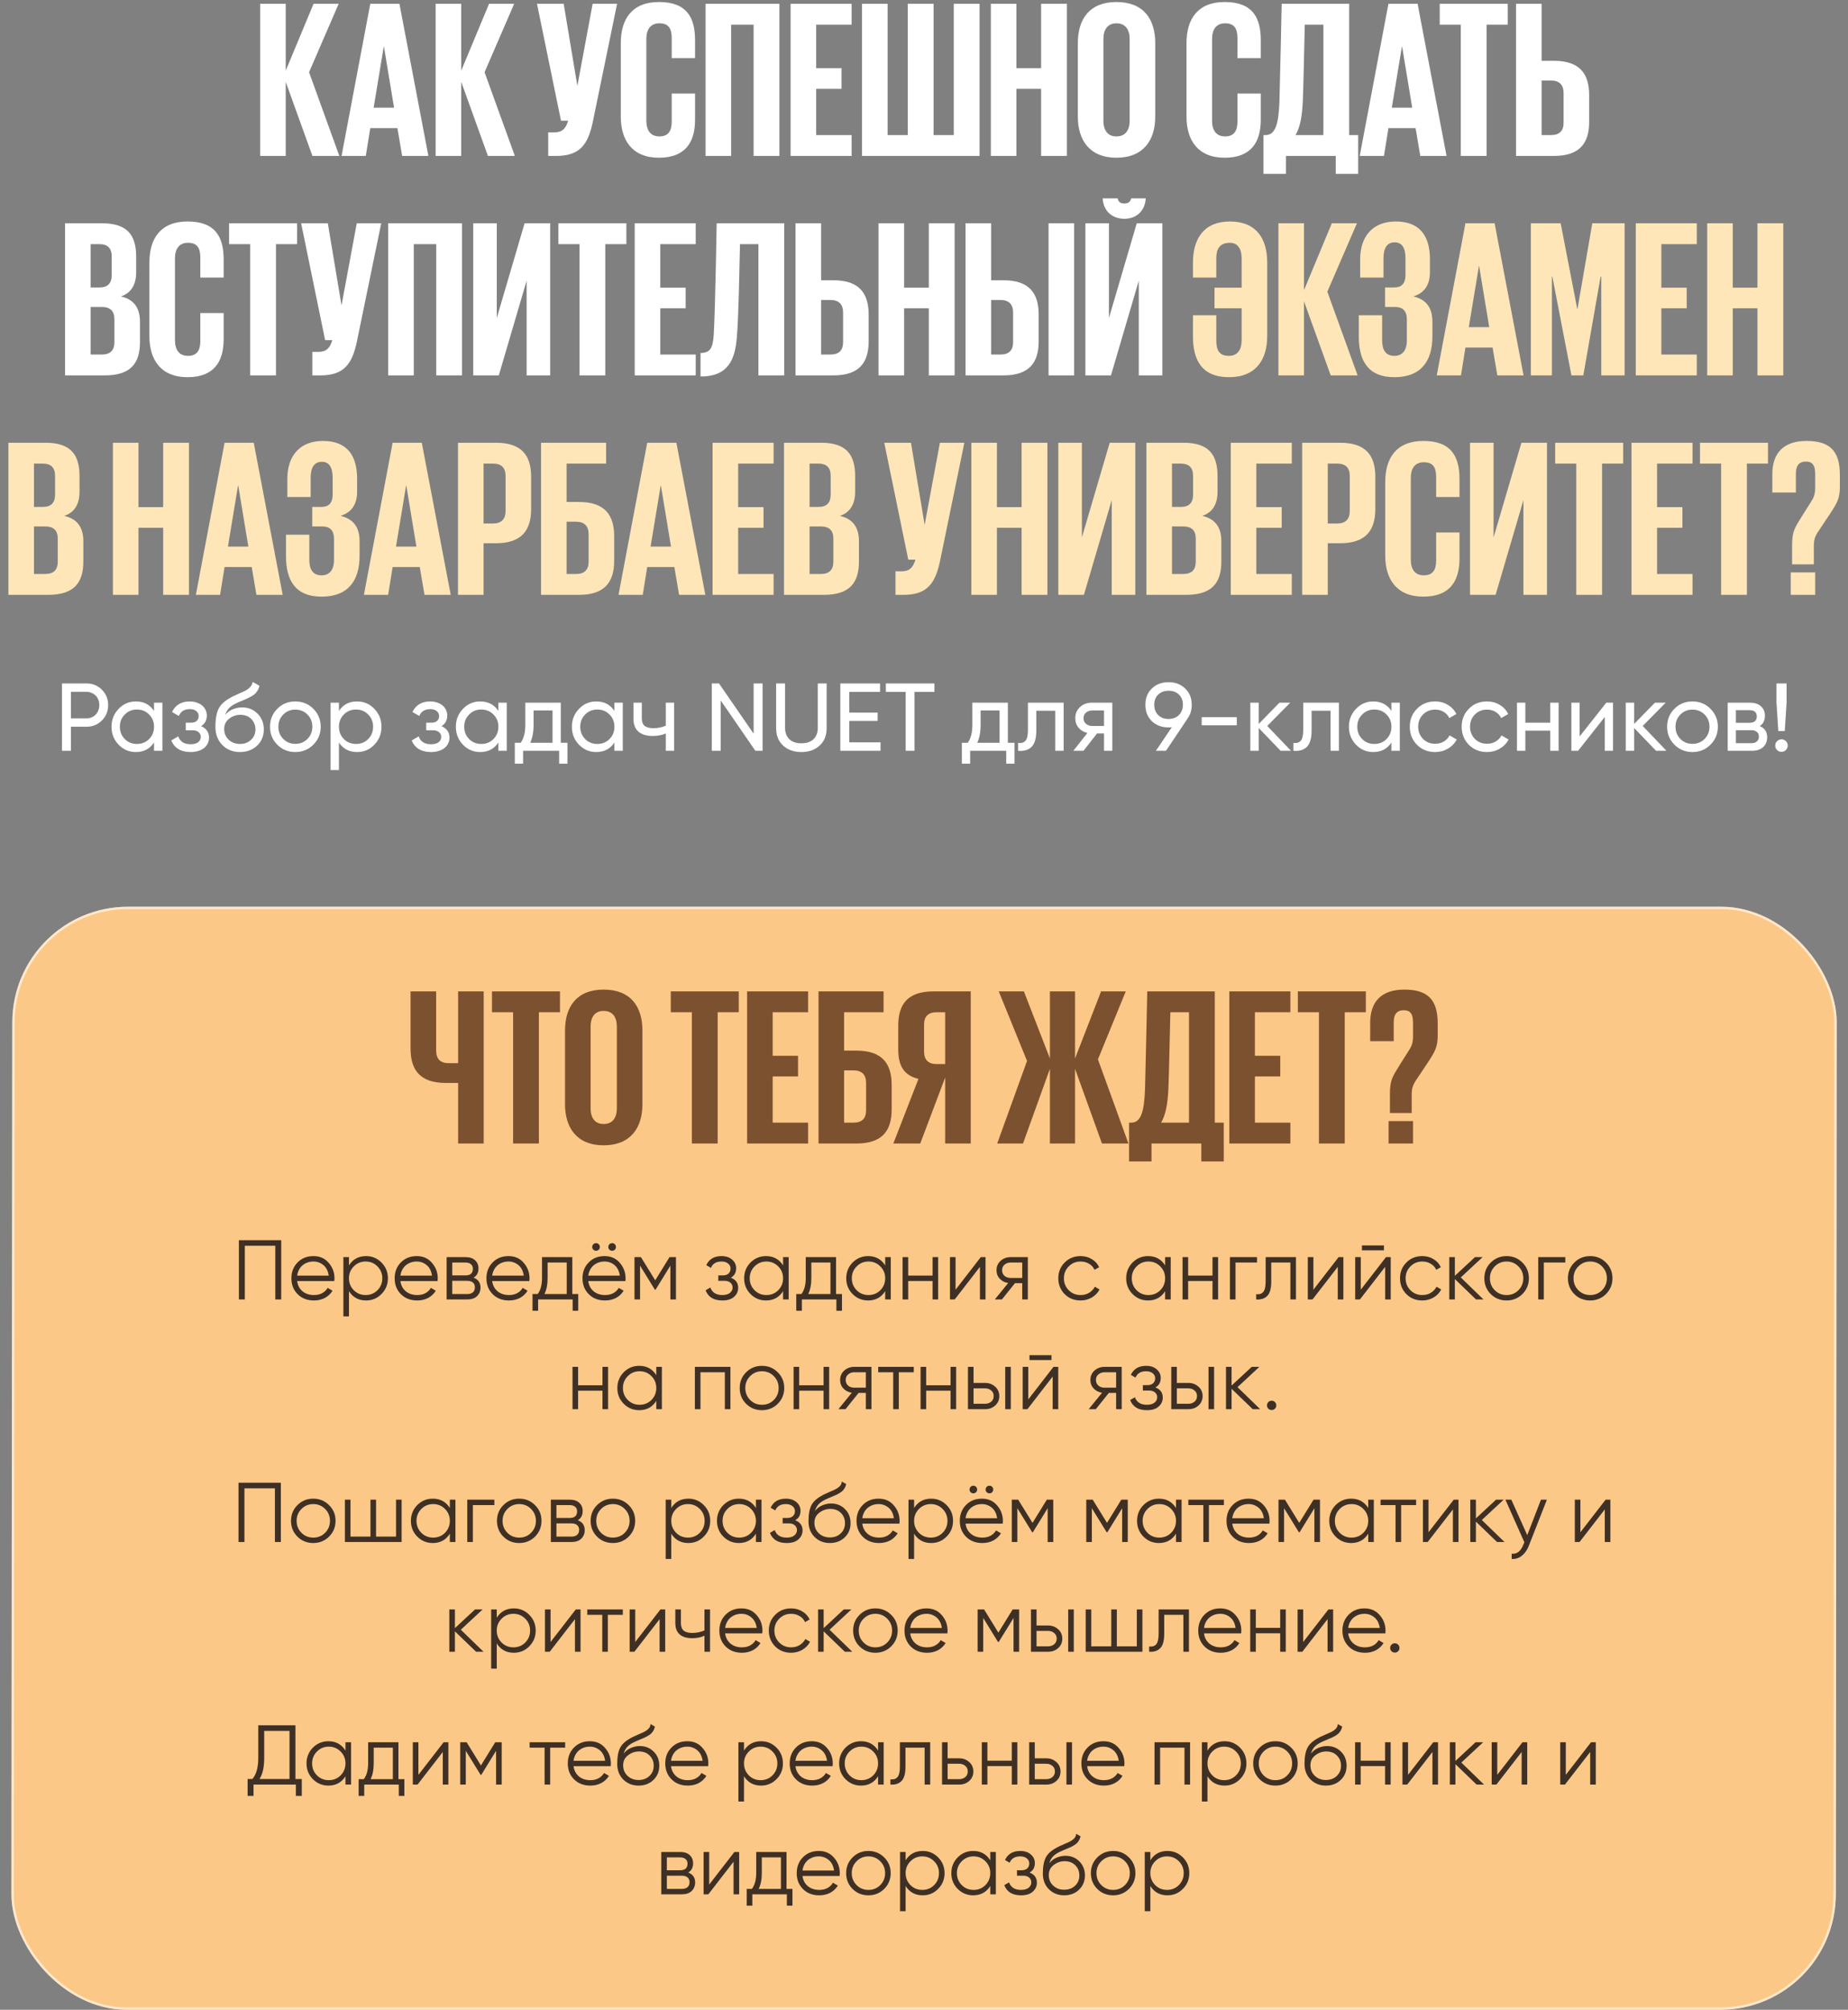
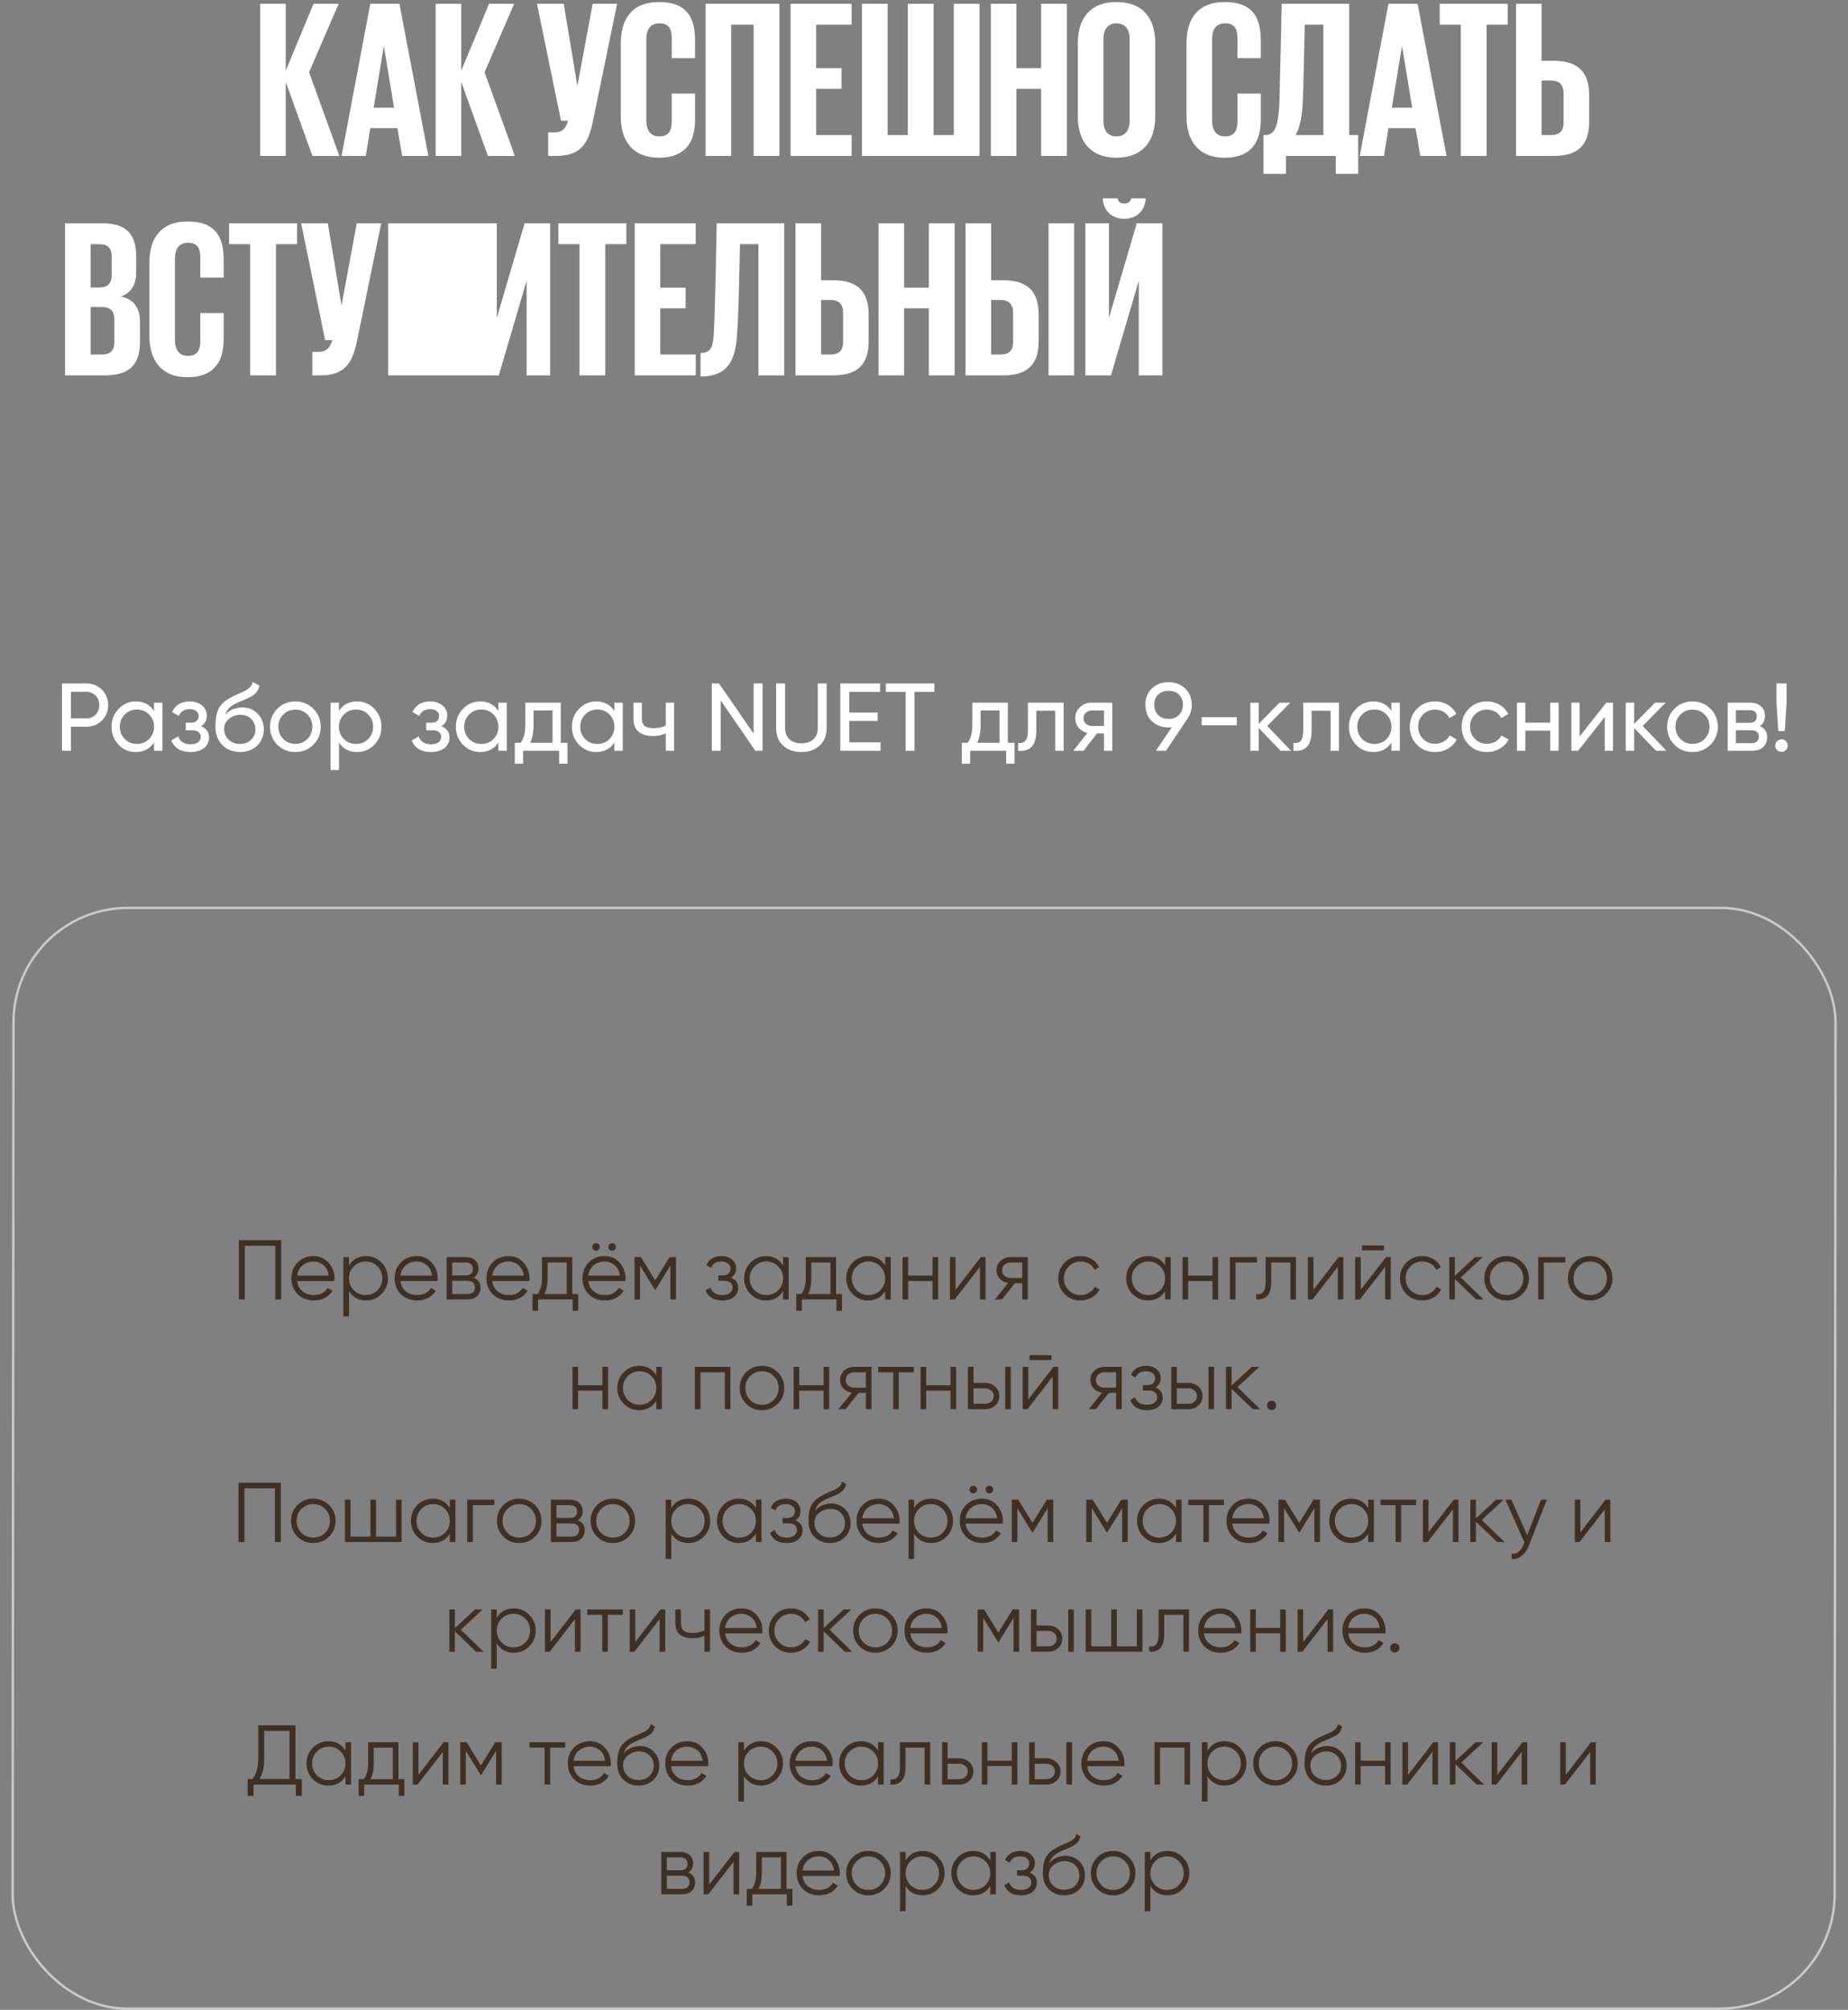
<svg xmlns="http://www.w3.org/2000/svg" width="320" height="348" viewBox="0 0 320 348" fill="none">
  <rect x="0" y="0" width="320" height="348" fill="#808080" stroke="none" />
  <g data-figma-bg-blur-radius="18.3093">
-     <rect width="315.915" height="191" rx="20" transform="matrix(1 0 -0.001 1 2.148 157)" fill="#FCC887" />
    <rect x="0.206" y="0.206" width="315.503" height="190.588" rx="19.794" transform="matrix(1 0 -0.001 1 2.149 157)" stroke="white" stroke-opacity="0.58" stroke-width="0.412" />
  </g>
-   <path d="M54.099 27L49.476 14.18V27H45.047V0.66H49.476V12.237L54.294 0.66H58.645L53.517 12.509L58.761 27H54.099ZM63.34 27H59.144L64.117 0.66H69.168L74.179 27H69.634L68.818 22.183H64.117L63.34 27ZM66.448 8.08L64.7 18.647H68.235L66.487 8.08H66.448ZM84.489 27L79.866 14.18V27H75.437V0.66H79.866V12.237L84.683 0.66H89.034L83.906 12.509L89.151 27H84.489ZM96.326 27H94.928V22.921H95.977C97.376 22.921 97.958 22.26 98.386 20.901H97.142L92.985 0.66H97.609L99.978 14.879L102.62 0.66H106.855L102.62 21.25C101.804 24.941 100.483 27 96.326 27ZM114.1 27.311C109.438 27.311 107.496 24.242 107.496 20.201V7.458C107.496 3.301 109.438 0.349 114.1 0.349C118.956 0.349 120.355 3.068 120.355 6.953V10.061H116.315V6.604C116.315 4.933 115.771 4.04 114.178 4.04C112.585 4.04 111.924 5.166 111.924 6.759V20.901C111.924 22.493 112.585 23.62 114.178 23.62C115.771 23.62 116.315 22.61 116.315 21.056V16.2H120.355V20.745C120.355 24.475 118.801 27.311 114.1 27.311ZM122.178 27V0.66H134.96V27H130.492V4.273H126.607V27H122.178ZM136.899 27V0.66H147.466V4.273H141.328V11.81H145.718V15.384H141.328V23.387H147.466V27H136.899ZM149.267 27V0.66H153.696V23.387H157.192V0.66H161.66V23.387H165.157V0.66H169.624V27H149.267ZM180.278 27V15.384H176.004V27H171.575V0.66H176.004V11.81H180.278V0.66H184.745V27H180.278ZM193.319 23.62C194.912 23.62 195.612 22.493 195.612 20.901V6.759C195.612 5.166 194.912 4.04 193.319 4.04C191.765 4.04 191.066 5.166 191.066 6.759V20.901C191.066 22.493 191.765 23.62 193.319 23.62ZM193.319 27.311C188.657 27.311 186.637 24.242 186.637 20.201V7.458C186.637 3.301 188.657 0.349 193.319 0.349C198.02 0.349 200.041 3.301 200.041 7.458V20.201C200.041 24.242 198.02 27.311 193.319 27.311ZM212.06 27.311C207.398 27.311 205.455 24.242 205.455 20.201V7.458C205.455 3.301 207.398 0.349 212.06 0.349C216.916 0.349 218.315 3.068 218.315 6.953V10.061H214.274V6.604C214.274 4.933 213.73 4.04 212.137 4.04C210.545 4.04 209.884 5.166 209.884 6.759V20.901C209.884 22.493 210.545 23.62 212.137 23.62C213.73 23.62 214.274 22.61 214.274 21.056V16.2H218.315V20.745C218.315 24.475 216.761 27.311 212.06 27.311ZM224.343 23.387H229.16V4.273H225.936C225.819 8.546 225.702 15.423 225.586 17.715C225.469 20.046 225.159 21.95 224.343 23.387ZM218.787 30.108V23.387H219.137C220.885 23.387 221.39 21.406 221.546 17.676C221.662 13.791 221.934 0.66 221.934 0.66H233.628V23.387H235.182V30.108H231.297V27H222.672V30.108H218.787ZM239.645 27H235.449L240.422 0.66H245.472L250.484 27H245.938L245.123 22.183H240.422L239.645 27ZM242.753 8.08L241.005 18.647H244.54L242.792 8.08H242.753ZM249.301 4.273V0.66H261.073V4.273H257.421V27H252.953V4.273H249.301ZM262.516 27V0.66H266.945V10.528H269.082C273.55 10.528 275.181 12.781 275.181 16.472V21.095C275.181 24.785 273.55 27 269.082 27H262.516ZM266.945 23.387H268.577C270.014 23.387 270.752 22.688 270.752 21.25V16.122C270.752 14.685 270.014 13.946 268.577 13.946H266.945V23.387ZM11.262 65V38.66H17.672C22.062 38.66 23.578 40.719 23.578 44.448V47.129C23.578 49.343 22.684 50.742 20.936 51.325C23.15 51.83 24.238 53.267 24.238 55.715V59.211C24.238 62.941 22.606 65 18.139 65H11.262ZM17.595 53.151H15.691V61.387H17.634C19.071 61.387 19.809 60.688 19.809 59.25V55.288C19.809 53.889 19.149 53.151 17.595 53.151ZM15.691 42.273V49.771H17.245C18.644 49.771 19.343 49.072 19.343 47.634V44.41C19.343 42.972 18.644 42.273 17.206 42.273H15.691ZM32.473 65.311C27.811 65.311 25.869 62.242 25.869 58.201V45.458C25.869 41.301 27.811 38.349 32.473 38.349C37.33 38.349 38.728 41.068 38.728 44.953V48.061H34.688V44.604C34.688 42.933 34.144 42.04 32.551 42.04C30.958 42.04 30.298 43.166 30.298 44.759V58.901C30.298 60.493 30.958 61.62 32.551 61.62C34.144 61.62 34.688 60.61 34.688 59.056V54.2H38.728V58.745C38.728 62.475 37.174 65.311 32.473 65.311ZM39.667 42.273V38.66H51.438V42.273H47.787V65H43.319V42.273H39.667ZM55.485 65H54.086V60.921H55.135C56.534 60.921 57.116 60.26 57.544 58.901H56.3L52.144 38.66H56.767L59.137 52.879L61.778 38.66H66.013L61.778 59.25C60.962 62.941 59.642 65 55.485 65ZM67.223 65V38.66H80.004V65H75.537V42.273H71.652V65H67.223ZM81.943 65V38.66H86.023V55.054L90.84 38.66H95.269V65H91.19V48.605L86.372 65H81.943ZM96.69 42.273V38.66H108.462V42.273H104.81V65H100.342V42.273H96.69ZM109.905 65V38.66H120.472V42.273H114.334V49.81H118.724V53.384H114.334V61.387H120.472V65H109.905ZM121.302 65.194V61.115C123.128 61.115 123.439 60.066 123.594 57.89C123.866 53.19 124.099 38.699 124.099 38.66H135.793V65H131.325V42.273H128.139C128.023 46.935 127.906 54.705 127.595 58.357C127.285 62.319 126.08 65.194 121.302 65.194ZM137.752 65V38.66H142.181V48.528H144.318C148.786 48.528 150.417 50.781 150.417 54.472V59.095C150.417 62.785 148.786 65 144.318 65H137.752ZM142.181 61.387H143.813C145.25 61.387 145.989 60.688 145.989 59.25V54.122C145.989 52.685 145.25 51.946 143.813 51.946H142.181V61.387ZM160.834 65V53.384H156.56V65H152.131V38.66H156.56V49.81H160.834V38.66H165.302V65H160.834ZM167.193 65V38.66H171.622V48.528H173.759C178.227 48.528 179.858 50.781 179.858 54.472V59.095C179.858 62.785 178.227 65 173.759 65H167.193ZM171.622 61.387H173.254C174.691 61.387 175.43 60.688 175.43 59.25V54.122C175.43 52.685 174.691 51.946 173.254 51.946H171.622V61.387ZM181.568 65V38.66H185.997V65H181.568ZM187.946 65V38.66H192.025V55.054L196.843 38.66H201.272V65H197.192V48.605L192.375 65H187.946ZM195.872 34.347H198.397C198.28 36.523 196.765 37.883 194.706 37.883C192.569 37.883 191.054 36.523 190.938 34.347H193.541C193.618 34.93 194.007 35.241 194.706 35.241C195.367 35.241 195.755 34.93 195.872 34.347Z" fill="white" />
-   <path d="M212.827 65.311C208.126 65.311 206.572 62.358 206.572 58.279V54.588H210.612V58.939C210.612 60.61 211.117 61.62 212.788 61.62C214.342 61.62 215.002 60.493 215.002 58.901V53.384H210.301V49.81H215.002V44.759C215.002 43.166 214.381 42.04 212.982 42.04C211.156 42.04 210.612 43.166 210.612 44.72V48.061H206.572V45.497C206.572 41.301 208.475 38.349 212.982 38.349C217.527 38.349 219.431 41.301 219.431 45.458V58.201C219.431 62.242 217.489 65.311 212.827 65.311ZM230.423 65L225.8 52.179V65H221.371V38.66H225.8V50.237L230.617 38.66H234.968L229.84 50.509L235.085 65H230.423ZM241.469 65.311C236.807 65.311 235.292 62.358 235.292 58.279V54.588H239.332V58.939C239.332 60.61 239.954 61.62 241.469 61.62C242.829 61.62 243.606 60.649 243.606 58.978V55.288C243.606 53.85 242.907 53.151 241.547 53.151H239.837V49.771H241.43C242.712 49.771 243.373 49.072 243.373 47.634V44.72C243.373 42.894 242.751 41.962 241.508 41.962C240.226 41.962 239.565 42.894 239.565 44.72V48.061H235.525V44.876C235.525 41.107 237.545 38.349 241.702 38.349C246.053 38.349 247.607 41.107 247.607 44.876V47.129C247.607 49.343 246.636 50.742 244.732 51.325C246.947 51.83 248.035 53.267 248.035 55.715V58.24C248.035 62.397 246.17 65.311 241.469 65.311ZM252.98 65H248.785L253.757 38.66H258.808L263.82 65H259.274L258.458 60.183H253.757L252.98 65ZM256.088 46.08L254.34 56.647H257.876L256.127 46.08H256.088ZM277.276 65V47.906H277.159L274.168 65H272.109L268.807 47.906H268.729V65H265.077V38.66H270.244L273.119 53.5H273.158L275.722 38.66H281.316V65H277.276ZM283.25 65V38.66H293.817V42.273H287.679V49.81H292.069V53.384H287.679V61.387H293.817V65H283.25ZM304.321 65V53.384H300.047V65H295.618V38.66H300.047V49.81H304.321V38.66H308.789V65H304.321ZM1.455 103V76.66H7.865C12.255 76.66 13.77 78.719 13.77 82.448V85.129C13.77 87.343 12.877 88.742 11.129 89.325C13.343 89.83 14.431 91.267 14.431 93.715V97.211C14.431 100.941 12.799 103 8.331 103H1.455ZM7.787 91.151H5.884V99.387H7.826C9.264 99.387 10.002 98.688 10.002 97.25V93.287C10.002 91.889 9.341 91.151 7.787 91.151ZM5.884 80.273V87.771H7.438C8.836 87.771 9.536 87.072 9.536 85.634V82.409C9.536 80.972 8.836 80.273 7.399 80.273H5.884ZM28.254 103V91.384H23.981V103H19.552V76.66H23.981V87.81H28.254V76.66H32.722V103H28.254ZM38.11 103H33.915L38.887 76.66H43.938L48.95 103H44.404L43.588 98.183H38.887L38.11 103ZM41.218 84.08L39.47 94.647H43.005L41.257 84.08H41.218ZM55.699 103.311C51.036 103.311 49.521 100.358 49.521 96.279V92.588H53.562V96.939C53.562 98.61 54.183 99.62 55.699 99.62C57.058 99.62 57.835 98.649 57.835 96.978V93.287C57.835 91.85 57.136 91.151 55.776 91.151H54.067V87.771H55.66C56.942 87.771 57.602 87.072 57.602 85.634V82.72C57.602 80.894 56.981 79.962 55.737 79.962C54.455 79.962 53.795 80.894 53.795 82.72V86.061H49.755V82.876C49.755 79.107 51.775 76.349 55.932 76.349C60.283 76.349 61.837 79.107 61.837 82.876V85.129C61.837 87.343 60.866 88.742 58.962 89.325C61.176 89.83 62.264 91.267 62.264 93.715V96.24C62.264 100.397 60.399 103.311 55.699 103.311ZM67.21 103H63.014L67.987 76.66H73.037L78.049 103H73.504L72.688 98.183H67.987L67.21 103ZM70.318 84.08L68.57 94.647H72.105L70.357 84.08H70.318ZM79.307 103V76.66H85.872C90.34 76.66 91.972 78.874 91.972 82.565V88.12C91.972 91.811 90.34 94.064 85.872 94.064H83.736V103H79.307ZM85.367 80.273H83.736V90.646H85.367C86.805 90.646 87.543 89.908 87.543 88.47V82.409C87.543 80.972 86.805 80.273 85.367 80.273ZM93.686 103V76.66H104.952V80.273H98.115V86.916H100.251C104.719 86.916 106.351 89.169 106.351 92.86V97.095C106.351 100.786 104.719 103 100.251 103H93.686ZM98.115 99.387H99.746C101.184 99.387 101.922 98.688 101.922 97.25V92.51C101.922 91.073 101.184 90.335 99.746 90.335H98.115V99.387ZM111.296 103H107.1L112.073 76.66H117.123L122.135 103H117.589L116.773 98.183H112.073L111.296 103ZM114.404 84.08L112.655 94.647H116.191L114.442 84.08H114.404ZM123.392 103V76.66H133.959V80.273H127.821V87.81H132.211V91.384H127.821V99.387H133.959V103H123.392ZM135.76 103V76.66H142.171C146.561 76.66 148.076 78.719 148.076 82.448V85.129C148.076 87.343 147.182 88.742 145.434 89.325C147.649 89.83 148.736 91.267 148.736 93.715V97.211C148.736 100.941 147.105 103 142.637 103H135.76ZM142.093 91.151H140.189V99.387H142.132C143.569 99.387 144.307 98.688 144.307 97.25V93.287C144.307 91.889 143.647 91.151 142.093 91.151ZM140.189 80.273V87.771H141.743C143.142 87.771 143.841 87.072 143.841 85.634V82.409C143.841 80.972 143.142 80.273 141.705 80.273H140.189ZM156.461 103H155.062V98.921H156.111C157.51 98.921 158.092 98.26 158.52 96.901H157.276L153.119 76.66H157.743L160.112 90.879L162.754 76.66H166.989L162.754 97.25C161.938 100.941 160.618 103 156.461 103ZM176.901 103V91.384H172.628V103H168.199V76.66H172.628V87.81H176.901V76.66H181.369V103H176.901ZM183.261 103V76.66H187.34V93.054L192.157 76.66H196.586V103H192.507V86.605L187.69 103H183.261ZM198.512 103V76.66H204.923C209.313 76.66 210.828 78.719 210.828 82.448V85.129C210.828 87.343 209.934 88.742 208.186 89.325C210.4 89.83 211.488 91.267 211.488 93.715V97.211C211.488 100.941 209.857 103 205.389 103H198.512ZM204.845 91.151H202.941V99.387H204.884C206.321 99.387 207.059 98.688 207.059 97.25V93.287C207.059 91.889 206.399 91.151 204.845 91.151ZM202.941 80.273V87.771H204.495C205.894 87.771 206.593 87.072 206.593 85.634V82.409C206.593 80.972 205.894 80.273 204.456 80.273H202.941ZM213.119 103V76.66H223.686V80.273H217.548V87.81H221.938V91.384H217.548V99.387H223.686V103H213.119ZM225.487 103V76.66H232.053C236.521 76.66 238.152 78.874 238.152 82.565V88.12C238.152 91.811 236.521 94.064 232.053 94.064H229.916V103H225.487ZM231.548 80.273H229.916V90.646H231.548C232.985 90.646 233.723 89.908 233.723 88.47V82.409C233.723 80.972 232.985 80.273 231.548 80.273ZM246.471 103.311C241.809 103.311 239.866 100.242 239.866 96.201V83.458C239.866 79.302 241.809 76.349 246.471 76.349C251.327 76.349 252.726 79.068 252.726 82.953V86.061H248.685V82.604C248.685 80.933 248.141 80.04 246.549 80.04C244.956 80.04 244.295 81.166 244.295 82.759V96.901C244.295 98.493 244.956 99.62 246.549 99.62C248.141 99.62 248.685 98.61 248.685 97.056V92.2H252.726V96.745C252.726 100.475 251.172 103.311 246.471 103.311ZM254.549 103V76.66H258.628V93.054L263.446 76.66H267.874V103H263.795V86.605L258.978 103H254.549ZM269.296 80.273V76.66H281.067V80.273H277.415V103H272.947V80.273H269.296ZM282.51 103V76.66H293.077V80.273H286.939V87.81H291.329V91.384H286.939V99.387H293.077V103H282.51ZM294.373 80.273V76.66H306.145V80.273H302.493V103H298.025V80.273H294.373ZM314.085 97.716H310.317V94.453C310.317 91.928 310.822 91.345 311.987 89.441L313.58 86.916C314.163 86.023 314.318 85.479 314.318 84.274V82.06C314.318 80.234 313.58 79.923 312.687 79.923C311.754 79.923 310.977 80.389 310.977 81.982V85.284H306.898V82.099C306.898 78.369 308.918 76.349 312.803 76.349C316.805 76.349 318.592 78.019 318.592 82.215V84.313C318.592 86.256 318.126 87.072 316.96 88.859L315.173 91.539C314.435 92.588 314.085 93.21 314.085 94.492V97.716ZM310.084 103V99.115H314.318V103H310.084Z" fill="#FEE6B8" />
-   <path d="M79.329 198V187.51H77.192C72.724 187.51 71.093 185.257 71.093 181.566V171.66H75.522V181.916C75.522 183.354 76.26 184.092 77.697 184.092H79.329V171.66H83.758V198H79.329ZM85.194 175.273V171.66H96.966V175.273H93.314V198H88.846V175.273H85.194ZM104.522 194.62C106.115 194.62 106.814 193.493 106.814 191.901V177.759C106.814 176.166 106.115 175.04 104.522 175.04C102.968 175.04 102.269 176.166 102.269 177.759V191.901C102.269 193.493 102.968 194.62 104.522 194.62ZM104.522 198.311C99.86 198.311 97.84 195.242 97.84 191.201V178.458C97.84 174.302 99.86 171.349 104.522 171.349C109.223 171.349 111.243 174.302 111.243 178.458V191.201C111.243 195.242 109.223 198.311 104.522 198.311ZM116.153 175.273V171.66H127.924V175.273H124.273V198H119.805V175.273H116.153ZM129.368 198V171.66H139.935V175.273H133.797V182.81H138.187V186.384H133.797V194.387H139.935V198H129.368ZM141.736 198V171.66H153.002V175.273H146.165V181.916H148.302C152.769 181.916 154.401 184.169 154.401 187.86V192.095C154.401 195.786 152.769 198 148.302 198H141.736ZM146.165 194.387H147.797C149.234 194.387 149.972 193.688 149.972 192.25V187.51C149.972 186.073 149.234 185.335 147.797 185.335H146.165V194.387ZM162.187 184.247H163.663V175.273H162.187C160.749 175.273 160.011 175.972 160.011 177.409V182.071C160.011 183.509 160.749 184.247 162.187 184.247ZM163.663 186.578L159.35 198H154.688L159.04 186.811C156.514 186.19 155.543 184.558 155.543 181.722V177.565C155.543 173.874 157.175 171.66 161.643 171.66H168.092V198H163.663V186.578ZM172.675 198L177.842 183.703L172.946 171.66H177.298L181.804 183.276V171.66H186.155V183.276L190.662 171.66H194.936L190.118 183.431L195.402 198H190.817L186.155 185.063V198H181.804V185.063L177.142 198H172.675ZM201.067 194.387H205.884V175.273H202.66C202.543 179.546 202.427 186.423 202.31 188.715C202.194 191.046 201.883 192.949 201.067 194.387ZM195.511 201.108V194.387H195.861C197.609 194.387 198.114 192.406 198.27 188.676C198.386 184.791 198.658 171.66 198.658 171.66H210.352V194.387H211.906V201.108H208.021V198H199.396V201.108H195.511ZM212.872 198V171.66H223.44V175.273H217.301V182.81H221.691V186.384H217.301V194.387H223.44V198H212.872ZM224.736 175.273V171.66H236.507V175.273H232.855V198H228.388V175.273H224.736ZM244.447 192.716H240.679V189.453C240.679 186.928 241.184 186.345 242.35 184.441L243.942 181.916C244.525 181.023 244.681 180.479 244.681 179.274V177.06C244.681 175.234 243.942 174.923 243.049 174.923C242.116 174.923 241.339 175.389 241.339 176.982V180.284H237.26V177.099C237.26 173.369 239.28 171.349 243.165 171.349C247.167 171.349 248.954 173.019 248.954 177.215V179.313C248.954 181.256 248.488 182.071 247.322 183.859L245.535 186.539C244.797 187.588 244.447 188.21 244.447 189.492V192.716ZM240.446 198V194.115H244.681V198H240.446Z" fill="#7C512F" />
+   <path d="M54.099 27L49.476 14.18V27H45.047V0.66H49.476V12.237L54.294 0.66H58.645L53.517 12.509L58.761 27H54.099ZM63.34 27H59.144L64.117 0.66H69.168L74.179 27H69.634L68.818 22.183H64.117L63.34 27ZM66.448 8.08L64.7 18.647H68.235L66.487 8.08H66.448ZM84.489 27L79.866 14.18V27H75.437V0.66H79.866V12.237L84.683 0.66H89.034L83.906 12.509L89.151 27H84.489ZM96.326 27H94.928V22.921H95.977C97.376 22.921 97.958 22.26 98.386 20.901H97.142L92.985 0.66H97.609L99.978 14.879L102.62 0.66H106.855L102.62 21.25C101.804 24.941 100.483 27 96.326 27ZM114.1 27.311C109.438 27.311 107.496 24.242 107.496 20.201V7.458C107.496 3.301 109.438 0.349 114.1 0.349C118.956 0.349 120.355 3.068 120.355 6.953V10.061H116.315V6.604C116.315 4.933 115.771 4.04 114.178 4.04C112.585 4.04 111.924 5.166 111.924 6.759V20.901C111.924 22.493 112.585 23.62 114.178 23.62C115.771 23.62 116.315 22.61 116.315 21.056V16.2H120.355V20.745C120.355 24.475 118.801 27.311 114.1 27.311ZM122.178 27V0.66H134.96V27H130.492V4.273H126.607V27H122.178ZM136.899 27V0.66H147.466V4.273H141.328V11.81H145.718V15.384H141.328V23.387H147.466V27H136.899ZM149.267 27V0.66H153.696V23.387H157.192V0.66H161.66V23.387H165.157V0.66H169.624V27H149.267ZM180.278 27V15.384H176.004V27H171.575V0.66H176.004V11.81H180.278V0.66H184.745V27H180.278ZM193.319 23.62C194.912 23.62 195.612 22.493 195.612 20.901V6.759C195.612 5.166 194.912 4.04 193.319 4.04C191.765 4.04 191.066 5.166 191.066 6.759V20.901C191.066 22.493 191.765 23.62 193.319 23.62ZM193.319 27.311C188.657 27.311 186.637 24.242 186.637 20.201V7.458C186.637 3.301 188.657 0.349 193.319 0.349C198.02 0.349 200.041 3.301 200.041 7.458V20.201C200.041 24.242 198.02 27.311 193.319 27.311ZM212.06 27.311C207.398 27.311 205.455 24.242 205.455 20.201V7.458C205.455 3.301 207.398 0.349 212.06 0.349C216.916 0.349 218.315 3.068 218.315 6.953V10.061H214.274V6.604C214.274 4.933 213.73 4.04 212.137 4.04C210.545 4.04 209.884 5.166 209.884 6.759V20.901C209.884 22.493 210.545 23.62 212.137 23.62C213.73 23.62 214.274 22.61 214.274 21.056V16.2H218.315V20.745C218.315 24.475 216.761 27.311 212.06 27.311ZM224.343 23.387H229.16V4.273H225.936C225.819 8.546 225.702 15.423 225.586 17.715C225.469 20.046 225.159 21.95 224.343 23.387ZM218.787 30.108V23.387H219.137C220.885 23.387 221.39 21.406 221.546 17.676C221.662 13.791 221.934 0.66 221.934 0.66H233.628V23.387H235.182V30.108H231.297V27H222.672V30.108H218.787ZM239.645 27H235.449L240.422 0.66H245.472L250.484 27H245.938L245.123 22.183H240.422L239.645 27ZM242.753 8.08L241.005 18.647H244.54L242.792 8.08H242.753ZM249.301 4.273V0.66H261.073V4.273H257.421V27H252.953V4.273H249.301ZM262.516 27V0.66H266.945V10.528H269.082C273.55 10.528 275.181 12.781 275.181 16.472V21.095C275.181 24.785 273.55 27 269.082 27H262.516ZM266.945 23.387H268.577C270.014 23.387 270.752 22.688 270.752 21.25V16.122C270.752 14.685 270.014 13.946 268.577 13.946H266.945V23.387ZM11.262 65V38.66H17.672C22.062 38.66 23.578 40.719 23.578 44.448V47.129C23.578 49.343 22.684 50.742 20.936 51.325C23.15 51.83 24.238 53.267 24.238 55.715V59.211C24.238 62.941 22.606 65 18.139 65H11.262ZM17.595 53.151H15.691V61.387H17.634C19.071 61.387 19.809 60.688 19.809 59.25V55.288C19.809 53.889 19.149 53.151 17.595 53.151ZM15.691 42.273V49.771H17.245C18.644 49.771 19.343 49.072 19.343 47.634V44.41C19.343 42.972 18.644 42.273 17.206 42.273H15.691ZM32.473 65.311C27.811 65.311 25.869 62.242 25.869 58.201V45.458C25.869 41.301 27.811 38.349 32.473 38.349C37.33 38.349 38.728 41.068 38.728 44.953V48.061H34.688V44.604C34.688 42.933 34.144 42.04 32.551 42.04C30.958 42.04 30.298 43.166 30.298 44.759V58.901C30.298 60.493 30.958 61.62 32.551 61.62C34.144 61.62 34.688 60.61 34.688 59.056V54.2H38.728V58.745C38.728 62.475 37.174 65.311 32.473 65.311ZM39.667 42.273V38.66H51.438V42.273H47.787V65H43.319V42.273H39.667ZM55.485 65H54.086V60.921H55.135C56.534 60.921 57.116 60.26 57.544 58.901H56.3L52.144 38.66H56.767L59.137 52.879L61.778 38.66H66.013L61.778 59.25C60.962 62.941 59.642 65 55.485 65ZM67.223 65V38.66H80.004V65H75.537V42.273H71.652V65H67.223ZV38.66H86.023V55.054L90.84 38.66H95.269V65H91.19V48.605L86.372 65H81.943ZM96.69 42.273V38.66H108.462V42.273H104.81V65H100.342V42.273H96.69ZM109.905 65V38.66H120.472V42.273H114.334V49.81H118.724V53.384H114.334V61.387H120.472V65H109.905ZM121.302 65.194V61.115C123.128 61.115 123.439 60.066 123.594 57.89C123.866 53.19 124.099 38.699 124.099 38.66H135.793V65H131.325V42.273H128.139C128.023 46.935 127.906 54.705 127.595 58.357C127.285 62.319 126.08 65.194 121.302 65.194ZM137.752 65V38.66H142.181V48.528H144.318C148.786 48.528 150.417 50.781 150.417 54.472V59.095C150.417 62.785 148.786 65 144.318 65H137.752ZM142.181 61.387H143.813C145.25 61.387 145.989 60.688 145.989 59.25V54.122C145.989 52.685 145.25 51.946 143.813 51.946H142.181V61.387ZM160.834 65V53.384H156.56V65H152.131V38.66H156.56V49.81H160.834V38.66H165.302V65H160.834ZM167.193 65V38.66H171.622V48.528H173.759C178.227 48.528 179.858 50.781 179.858 54.472V59.095C179.858 62.785 178.227 65 173.759 65H167.193ZM171.622 61.387H173.254C174.691 61.387 175.43 60.688 175.43 59.25V54.122C175.43 52.685 174.691 51.946 173.254 51.946H171.622V61.387ZM181.568 65V38.66H185.997V65H181.568ZM187.946 65V38.66H192.025V55.054L196.843 38.66H201.272V65H197.192V48.605L192.375 65H187.946ZM195.872 34.347H198.397C198.28 36.523 196.765 37.883 194.706 37.883C192.569 37.883 191.054 36.523 190.938 34.347H193.541C193.618 34.93 194.007 35.241 194.706 35.241C195.367 35.241 195.755 34.93 195.872 34.347Z" fill="white" />
  <path d="M14.964 118.338C16.03 118.338 16.924 118.699 17.646 119.421C18.368 120.143 18.729 121.031 18.729 122.086C18.729 123.142 18.368 124.03 17.646 124.752C16.924 125.474 16.03 125.835 14.964 125.835H12.281V130H10.732V118.338H14.964ZM14.964 124.386C15.608 124.386 16.141 124.169 16.563 123.736C16.985 123.28 17.196 122.731 17.196 122.086C17.196 121.753 17.14 121.448 17.029 121.17C16.918 120.881 16.763 120.637 16.563 120.437C16.363 120.237 16.124 120.082 15.847 119.971C15.58 119.849 15.286 119.787 14.964 119.787H12.281V124.386H14.964ZM26.672 121.67H28.121V130H26.672V128.567C25.95 129.667 24.9 130.217 23.523 130.217C22.346 130.217 21.351 129.795 20.541 128.95C19.719 128.095 19.308 127.057 19.308 125.835C19.308 124.624 19.719 123.591 20.541 122.736C21.363 121.881 22.357 121.453 23.523 121.453C24.9 121.453 25.95 122.003 26.672 123.103V121.67ZM23.706 128.817C24.55 128.817 25.255 128.534 25.822 127.967C26.388 127.39 26.672 126.679 26.672 125.835C26.672 124.991 26.388 124.286 25.822 123.719C25.255 123.142 24.55 122.853 23.706 122.853C22.873 122.853 22.173 123.142 21.607 123.719C21.04 124.286 20.757 124.991 20.757 125.835C20.757 126.679 21.04 127.39 21.607 127.967C22.173 128.534 22.873 128.817 23.706 128.817ZM34.815 125.735C35.737 126.124 36.198 126.785 36.198 127.718C36.198 128.073 36.126 128.401 35.981 128.701C35.848 129 35.643 129.267 35.365 129.5C35.098 129.722 34.765 129.894 34.365 130.017C33.965 130.15 33.51 130.217 32.999 130.217C31.333 130.217 30.217 129.55 29.651 128.217L30.867 127.501C31.178 128.412 31.894 128.867 33.016 128.867C33.582 128.867 34.016 128.75 34.315 128.517C34.615 128.273 34.765 127.962 34.765 127.584C34.765 127.251 34.637 126.979 34.382 126.768C34.138 126.557 33.804 126.451 33.382 126.451H32.166V125.135H33.066C33.488 125.135 33.816 125.035 34.049 124.835C34.282 124.624 34.399 124.341 34.399 123.986C34.399 123.63 34.26 123.342 33.982 123.119C33.716 122.897 33.343 122.786 32.866 122.786C31.933 122.786 31.3 123.181 30.967 123.969L29.784 123.286C30.372 122.064 31.4 121.453 32.866 121.453C33.321 121.453 33.727 121.52 34.082 121.653C34.449 121.776 34.76 121.948 35.015 122.17C35.27 122.381 35.465 122.636 35.598 122.936C35.742 123.225 35.815 123.536 35.815 123.869C35.815 124.713 35.481 125.335 34.815 125.735ZM41.55 130.217C40.317 130.217 39.301 129.811 38.501 129C37.702 128.19 37.302 127.146 37.302 125.868C37.302 124.436 37.507 123.342 37.918 122.586C38.34 121.82 39.196 121.126 40.484 120.504C40.606 120.448 40.745 120.387 40.901 120.321C41.056 120.243 41.234 120.159 41.434 120.071L42.333 119.671C42.489 119.593 42.644 119.504 42.8 119.404C42.966 119.293 43.116 119.171 43.249 119.038C43.383 118.904 43.494 118.76 43.583 118.605C43.672 118.438 43.727 118.26 43.749 118.071L44.916 118.738C44.882 118.916 44.838 119.082 44.782 119.238C44.727 119.382 44.643 119.526 44.532 119.671C44.432 119.804 44.343 119.921 44.266 120.021C44.188 120.121 44.055 120.232 43.866 120.354C43.777 120.409 43.705 120.459 43.649 120.504C43.594 120.537 43.533 120.57 43.466 120.604C43.411 120.637 43.344 120.676 43.266 120.72C43.2 120.754 43.105 120.798 42.983 120.854C42.861 120.909 42.761 120.959 42.683 121.004C42.605 121.037 42.544 121.065 42.5 121.087L41.95 121.32L41.417 121.537C41.039 121.703 40.712 121.864 40.434 122.02C40.167 122.175 39.94 122.342 39.751 122.52C39.573 122.697 39.423 122.892 39.301 123.103C39.179 123.303 39.079 123.53 39.001 123.786C39.357 123.342 39.801 123.014 40.334 122.803C40.867 122.592 41.4 122.486 41.933 122.486C42.989 122.486 43.871 122.842 44.582 123.553C45.315 124.275 45.682 125.191 45.682 126.301C45.682 127.434 45.293 128.373 44.516 129.117C43.727 129.85 42.739 130.217 41.55 130.217ZM44.233 126.301C44.233 125.935 44.166 125.596 44.032 125.285C43.91 124.974 43.733 124.708 43.499 124.486C43.277 124.252 43.005 124.075 42.683 123.952C42.361 123.83 42 123.769 41.6 123.769C40.901 123.769 40.256 123.997 39.668 124.452C39.101 124.908 38.818 125.496 38.818 126.218C38.818 126.973 39.079 127.595 39.601 128.084C40.123 128.573 40.773 128.817 41.55 128.817C42.339 128.817 42.977 128.578 43.466 128.101C43.977 127.623 44.233 127.023 44.233 126.301ZM54.252 128.95C53.407 129.795 52.369 130.217 51.136 130.217C49.903 130.217 48.865 129.795 48.021 128.95C47.177 128.106 46.755 127.068 46.755 125.835C46.755 124.602 47.177 123.564 48.021 122.72C48.865 121.875 49.903 121.453 51.136 121.453C52.369 121.453 53.407 121.875 54.252 122.72C55.107 123.575 55.534 124.613 55.534 125.835C55.534 127.057 55.107 128.095 54.252 128.95ZM51.136 128.8C51.969 128.8 52.669 128.517 53.235 127.951C53.802 127.384 54.085 126.679 54.085 125.835C54.085 124.991 53.802 124.286 53.235 123.719C52.669 123.153 51.969 122.87 51.136 122.87C50.314 122.87 49.62 123.153 49.054 123.719C48.487 124.286 48.204 124.991 48.204 125.835C48.204 126.679 48.487 127.384 49.054 127.951C49.62 128.517 50.314 128.8 51.136 128.8ZM61.841 121.453C63.007 121.453 64.001 121.881 64.823 122.736C65.645 123.591 66.056 124.624 66.056 125.835C66.056 127.057 65.645 128.095 64.823 128.95C64.013 129.795 63.019 130.217 61.841 130.217C60.453 130.217 59.403 129.667 58.692 128.567V133.332H57.243V121.67H58.692V123.103C59.403 122.003 60.453 121.453 61.841 121.453ZM61.658 128.817C62.491 128.817 63.191 128.534 63.757 127.967C64.323 127.39 64.607 126.679 64.607 125.835C64.607 124.991 64.323 124.286 63.757 123.719C63.191 123.142 62.491 122.853 61.658 122.853C60.814 122.853 60.108 123.142 59.542 123.719C58.976 124.286 58.692 124.991 58.692 125.835C58.692 126.679 58.976 127.39 59.542 127.967C60.108 128.534 60.814 128.817 61.658 128.817ZM76.449 125.735C77.371 126.124 77.832 126.785 77.832 127.718C77.832 128.073 77.76 128.401 77.615 128.701C77.482 129 77.276 129.267 76.999 129.5C76.732 129.722 76.399 129.894 75.999 130.017C75.599 130.15 75.144 130.217 74.633 130.217C72.967 130.217 71.851 129.55 71.284 128.217L72.5 127.501C72.811 128.412 73.528 128.867 74.65 128.867C75.216 128.867 75.649 128.75 75.949 128.517C76.249 128.273 76.399 127.962 76.399 127.584C76.399 127.251 76.271 126.979 76.016 126.768C75.771 126.557 75.438 126.451 75.016 126.451H73.8V125.135H74.7C75.122 125.135 75.449 125.035 75.683 124.835C75.916 124.624 76.032 124.341 76.032 123.986C76.032 123.63 75.894 123.342 75.616 123.119C75.349 122.897 74.977 122.786 74.5 122.786C73.567 122.786 72.934 123.181 72.6 123.969L71.418 123.286C72.006 122.064 73.034 121.453 74.5 121.453C74.955 121.453 75.36 121.52 75.716 121.653C76.082 121.776 76.393 121.948 76.649 122.17C76.904 122.381 77.099 122.636 77.232 122.936C77.376 123.225 77.448 123.536 77.448 123.869C77.448 124.713 77.115 125.335 76.449 125.735ZM86.299 121.67H87.749V130H86.299V128.567C85.577 129.667 84.528 130.217 83.151 130.217C81.973 130.217 80.979 129.795 80.168 128.95C79.347 128.095 78.936 127.057 78.936 125.835C78.936 124.624 79.347 123.591 80.168 122.736C80.99 121.881 81.984 121.453 83.151 121.453C84.528 121.453 85.577 122.003 86.299 123.103V121.67ZM83.334 128.817C84.178 128.817 84.883 128.534 85.45 127.967C86.016 127.39 86.299 126.679 86.299 125.835C86.299 124.991 86.016 124.286 85.45 123.719C84.883 123.142 84.178 122.853 83.334 122.853C82.501 122.853 81.801 123.142 81.235 123.719C80.668 124.286 80.385 124.991 80.385 125.835C80.385 126.679 80.668 127.39 81.235 127.967C81.801 128.534 82.501 128.817 83.334 128.817ZM97.109 128.617H98.258V132.232H96.825V130H90.578V132.232H89.145V128.617H90.161C90.695 127.884 90.961 126.857 90.961 125.535V121.67H97.109V128.617ZM95.676 128.617V123.019H92.394V125.535C92.394 126.757 92.199 127.784 91.811 128.617H95.676ZM106.392 121.67H107.842V130H106.392V128.567C105.67 129.667 104.621 130.217 103.243 130.217C102.066 130.217 101.072 129.795 100.261 128.95C99.439 128.095 99.028 127.057 99.028 125.835C99.028 124.624 99.439 123.591 100.261 122.736C101.083 121.881 102.077 121.453 103.243 121.453C104.621 121.453 105.67 122.003 106.392 123.103V121.67ZM103.427 128.817C104.271 128.817 104.976 128.534 105.543 127.967C106.109 127.39 106.392 126.679 106.392 125.835C106.392 124.991 106.109 124.286 105.543 123.719C104.976 123.142 104.271 122.853 103.427 122.853C102.594 122.853 101.894 123.142 101.328 123.719C100.761 124.286 100.478 124.991 100.478 125.835C100.478 126.679 100.761 127.39 101.328 127.967C101.894 128.534 102.594 128.817 103.427 128.817ZM115.286 121.67H116.735V130H115.286V127.001C114.608 127.29 113.858 127.434 113.036 127.434C111.959 127.434 111.132 127.184 110.554 126.685C109.977 126.185 109.688 125.435 109.688 124.436V121.67H111.137V124.352C111.137 124.985 111.304 125.435 111.637 125.702C111.97 125.957 112.47 126.085 113.136 126.085C113.903 126.085 114.619 125.941 115.286 125.652V121.67ZM130.499 118.338H132.048V130H130.799L124.801 121.287V130H123.252V118.338H124.502L130.499 127.035V118.338ZM134.393 118.338H135.943V126.018C135.943 126.851 136.187 127.507 136.676 127.984C137.164 128.462 137.864 128.701 138.775 128.701C139.685 128.701 140.385 128.462 140.874 127.984C141.363 127.507 141.607 126.851 141.607 126.018V118.338H143.14V126.085C143.14 127.351 142.734 128.356 141.923 129.1C141.113 129.845 140.063 130.217 138.775 130.217C137.475 130.217 136.42 129.845 135.609 129.1C134.799 128.356 134.393 127.351 134.393 126.085V118.338ZM147.058 128.534H152.473V130H145.509V118.338H152.389V119.804H147.058V123.386H151.973V124.835H147.058V128.534ZM161.807 118.338V119.804H158.358V130H156.825V119.804H153.393V118.338H161.807ZM174.519 128.617H175.669V132.232H174.236V130H167.988V132.232H166.556V128.617H167.572C168.105 127.884 168.371 126.857 168.371 125.535V121.67H174.519V128.617ZM173.086 128.617V123.019H169.804V125.535C169.804 126.757 169.61 127.784 169.221 128.617H173.086ZM184.178 121.67V130H182.729V123.069H179.447V126.468C179.447 127.834 179.169 128.789 178.614 129.334C178.069 129.867 177.297 130.089 176.298 130V128.634C176.864 128.712 177.286 128.589 177.564 128.267C177.853 127.934 177.997 127.323 177.997 126.435V121.67H184.178ZM192.605 121.67V130H191.172V127.001H189.956L187.624 130H185.858L188.29 126.918C187.657 126.762 187.146 126.457 186.757 126.002C186.38 125.535 186.191 124.985 186.191 124.352C186.191 123.586 186.463 122.947 187.007 122.436C187.552 121.925 188.235 121.67 189.057 121.67H192.605ZM191.172 125.702V123.019H189.107C188.696 123.019 188.346 123.142 188.057 123.386C187.768 123.63 187.624 123.958 187.624 124.369C187.624 124.769 187.768 125.091 188.057 125.335C188.346 125.58 188.696 125.702 189.107 125.702H191.172ZM206.364 122.037C206.364 122.947 206.125 123.73 205.648 124.386H205.664L201.899 130H200.15L202.915 125.918C202.793 125.929 202.682 125.941 202.582 125.952C202.493 125.952 202.416 125.952 202.349 125.952C201.172 125.952 200.205 125.591 199.45 124.869C198.706 124.136 198.334 123.192 198.334 122.037C198.334 120.87 198.706 119.932 199.45 119.221C200.194 118.488 201.16 118.121 202.349 118.121C203.515 118.121 204.476 118.488 205.231 119.221C205.986 119.943 206.364 120.881 206.364 122.037ZM202.349 119.604C201.616 119.604 201.016 119.826 200.55 120.271C200.094 120.715 199.867 121.303 199.867 122.037C199.867 122.403 199.928 122.736 200.05 123.036C200.172 123.336 200.339 123.597 200.55 123.819C200.772 124.03 201.033 124.197 201.333 124.319C201.644 124.43 201.982 124.486 202.349 124.486C202.715 124.486 203.049 124.43 203.348 124.319C203.659 124.197 203.92 124.03 204.132 123.819C204.354 123.597 204.526 123.336 204.648 123.036C204.77 122.736 204.831 122.403 204.831 122.037C204.831 121.303 204.604 120.715 204.148 120.271C203.693 119.826 203.093 119.604 202.349 119.604ZM208.081 125.585V124.186H214.162V125.585H208.081ZM223.553 130H221.753L217.955 126.052V130H216.505V121.67H217.955V125.352L221.553 121.67H223.419L219.438 125.702L223.553 130ZM231.848 121.67V130H230.398V123.069H227.116V126.468C227.116 127.834 226.839 128.789 226.283 129.334C225.739 129.867 224.967 130.089 223.968 130V128.634C224.534 128.712 224.956 128.589 225.234 128.267C225.522 127.934 225.667 127.323 225.667 126.435V121.67H231.848ZM240.941 121.67H242.391V130H240.941V128.567C240.219 129.667 239.17 130.217 237.793 130.217C236.615 130.217 235.621 129.795 234.81 128.95C233.988 128.095 233.578 127.057 233.578 125.835C233.578 124.624 233.988 123.591 234.81 122.736C235.632 121.881 236.626 121.453 237.793 121.453C239.17 121.453 240.219 122.003 240.941 123.103V121.67ZM237.976 128.817C238.82 128.817 239.525 128.534 240.092 127.967C240.658 127.39 240.941 126.679 240.941 125.835C240.941 124.991 240.658 124.286 240.092 123.719C239.525 123.142 238.82 122.853 237.976 122.853C237.143 122.853 236.443 123.142 235.877 123.719C235.31 124.286 235.027 124.991 235.027 125.835C235.027 126.679 235.31 127.39 235.877 127.967C236.443 128.534 237.143 128.817 237.976 128.817ZM248.502 130.217C247.247 130.217 246.203 129.8 245.37 128.967C244.537 128.123 244.12 127.079 244.12 125.835C244.12 124.591 244.537 123.553 245.37 122.72C246.203 121.875 247.247 121.453 248.502 121.453C249.324 121.453 250.062 121.653 250.718 122.053C251.373 122.442 251.862 122.969 252.184 123.636L250.967 124.336C250.756 123.891 250.434 123.536 250.001 123.269C249.568 123.003 249.068 122.87 248.502 122.87C247.669 122.87 246.969 123.153 246.403 123.719C245.847 124.297 245.57 125.002 245.57 125.835C245.57 126.657 245.847 127.357 246.403 127.934C246.969 128.501 247.669 128.784 248.502 128.784C249.068 128.784 249.568 128.656 250.001 128.401C250.445 128.134 250.784 127.779 251.017 127.334L252.25 128.051C251.895 128.717 251.384 129.245 250.718 129.633C250.051 130.022 249.313 130.217 248.502 130.217ZM257.483 130.217C256.227 130.217 255.183 129.8 254.35 128.967C253.517 128.123 253.101 127.079 253.101 125.835C253.101 124.591 253.517 123.553 254.35 122.72C255.183 121.875 256.227 121.453 257.483 121.453C258.304 121.453 259.043 121.653 259.698 122.053C260.354 122.442 260.842 122.969 261.164 123.636L259.948 124.336C259.737 123.891 259.415 123.536 258.982 123.269C258.549 123.003 258.049 122.87 257.483 122.87C256.65 122.87 255.95 123.153 255.383 123.719C254.828 124.297 254.55 125.002 254.55 125.835C254.55 126.657 254.828 127.357 255.383 127.934C255.95 128.501 256.65 128.784 257.483 128.784C258.049 128.784 258.549 128.656 258.982 128.401C259.426 128.134 259.765 127.779 259.998 127.334L261.231 128.051C260.876 128.717 260.365 129.245 259.698 129.633C259.032 130.022 258.293 130.217 257.483 130.217ZM268.443 121.67H269.892V130H268.443V126.518H264.128V130H262.678V121.67H264.128V125.135H268.443V121.67ZM278.146 121.67H279.312V130H277.879V124.152L273.265 130H272.098V121.67H273.531V127.518L278.146 121.67ZM288.566 130H286.766L282.968 126.052V130H281.519V121.67H282.968V125.352L286.566 121.67H288.432L284.451 125.702L288.566 130ZM296.179 128.95C295.335 129.795 294.297 130.217 293.064 130.217C291.831 130.217 290.793 129.795 289.949 128.95C289.104 128.106 288.682 127.068 288.682 125.835C288.682 124.602 289.104 123.564 289.949 122.72C290.793 121.875 291.831 121.453 293.064 121.453C294.297 121.453 295.335 121.875 296.179 122.72C297.035 123.575 297.462 124.613 297.462 125.835C297.462 127.057 297.035 128.095 296.179 128.95ZM293.064 128.8C293.897 128.8 294.597 128.517 295.163 127.951C295.73 127.384 296.013 126.679 296.013 125.835C296.013 124.991 295.73 124.286 295.163 123.719C294.597 123.153 293.897 122.87 293.064 122.87C292.242 122.87 291.548 123.153 290.981 123.719C290.415 124.286 290.132 124.991 290.132 125.835C290.132 126.679 290.415 127.384 290.981 127.951C291.548 128.517 292.242 128.8 293.064 128.8ZM304.719 125.718C305.574 126.074 306.002 126.718 306.002 127.651C306.002 128.351 305.774 128.917 305.318 129.35C304.863 129.783 304.202 130 303.336 130H299.171V121.67H303.003C303.836 121.67 304.48 121.881 304.935 122.303C305.391 122.714 305.618 123.258 305.618 123.936C305.618 124.747 305.318 125.341 304.719 125.718ZM300.587 122.969V125.152H302.936C303.78 125.152 304.202 124.78 304.202 124.036C304.202 123.325 303.78 122.969 302.936 122.969H300.587ZM303.253 128.684C303.675 128.684 303.997 128.584 304.219 128.384C304.452 128.184 304.569 127.901 304.569 127.534C304.569 127.19 304.452 126.923 304.219 126.735C303.997 126.535 303.675 126.435 303.253 126.435H300.587V128.684H303.253ZM307.933 126.585L307.616 121.67V118.338H309.365V121.67L309.049 126.585H307.933ZM308.482 130.183C308.182 130.183 307.927 130.078 307.716 129.867C307.505 129.656 307.399 129.4 307.399 129.1C307.399 128.8 307.505 128.545 307.716 128.334C307.927 128.123 308.182 128.017 308.482 128.017C308.793 128.017 309.049 128.123 309.249 128.334C309.46 128.545 309.565 128.8 309.565 129.1C309.565 129.4 309.46 129.656 309.249 129.867C309.049 130.078 308.793 130.183 308.482 130.183Z" fill="white" />
  <path d="M48.696 214.738V225H47.67V215.706H42.392V225H41.366V214.738H48.696ZM54.284 217.494C55.378 217.494 56.253 217.88 56.908 218.652C57.582 219.415 57.919 220.319 57.919 221.364C57.919 221.413 57.914 221.477 57.905 221.555C57.905 221.633 57.9 221.721 57.89 221.819H51.454C51.552 222.562 51.865 223.153 52.393 223.593C52.92 224.023 53.58 224.238 54.372 224.238C54.929 224.238 55.408 224.125 55.808 223.9C56.219 223.666 56.527 223.363 56.732 222.992L57.582 223.49C57.26 224.018 56.82 224.433 56.263 224.736C55.706 225.029 55.071 225.176 54.357 225.176C53.204 225.176 52.266 224.814 51.542 224.091C50.819 223.368 50.457 222.449 50.457 221.335C50.457 220.231 50.814 219.317 51.528 218.594C52.241 217.861 53.16 217.494 54.284 217.494ZM54.284 218.432C53.903 218.432 53.551 218.491 53.228 218.608C52.906 218.726 52.617 218.892 52.363 219.107C52.119 219.322 51.919 219.581 51.762 219.884C51.606 220.187 51.503 220.519 51.454 220.881H56.922C56.815 220.099 56.517 219.498 56.028 219.077C55.52 218.647 54.938 218.432 54.284 218.432ZM63.387 217.494C64.433 217.494 65.323 217.865 66.055 218.608C66.798 219.351 67.17 220.26 67.17 221.335C67.17 222.41 66.798 223.319 66.055 224.062C65.323 224.805 64.433 225.176 63.387 225.176C62.087 225.176 61.1 224.638 60.426 223.563V227.932H59.459V217.67H60.426V219.107C61.1 218.032 62.087 217.494 63.387 217.494ZM61.262 223.402C61.819 223.959 62.503 224.238 63.314 224.238C64.125 224.238 64.809 223.959 65.366 223.402C65.924 222.835 66.202 222.146 66.202 221.335C66.202 220.524 65.924 219.84 65.366 219.283C64.809 218.716 64.125 218.432 63.314 218.432C62.503 218.432 61.819 218.716 61.262 219.283C60.705 219.84 60.426 220.524 60.426 221.335C60.426 222.146 60.705 222.835 61.262 223.402ZM72.165 217.494C73.26 217.494 74.134 217.88 74.789 218.652C75.463 219.415 75.801 220.319 75.801 221.364C75.801 221.413 75.796 221.477 75.786 221.555C75.786 221.633 75.781 221.721 75.771 221.819H69.335C69.433 222.562 69.746 223.153 70.274 223.593C70.802 224.023 71.461 224.238 72.253 224.238C72.81 224.238 73.289 224.125 73.689 223.9C74.1 223.666 74.408 223.363 74.613 222.992L75.463 223.49C75.141 224.018 74.701 224.433 74.144 224.736C73.587 225.029 72.952 225.176 72.238 225.176C71.085 225.176 70.147 224.814 69.424 224.091C68.7 223.368 68.339 222.449 68.339 221.335C68.339 220.231 68.695 219.317 69.409 218.594C70.122 217.861 71.041 217.494 72.165 217.494ZM72.165 218.432C71.784 218.432 71.432 218.491 71.109 218.608C70.787 218.726 70.499 218.892 70.244 219.107C70 219.322 69.8 219.581 69.643 219.884C69.487 220.187 69.384 220.519 69.335 220.881H74.804C74.696 220.099 74.398 219.498 73.909 219.077C73.401 218.647 72.82 218.432 72.165 218.432ZM82.001 221.232C82.803 221.526 83.204 222.097 83.204 222.948C83.204 223.544 83.003 224.037 82.603 224.428C82.212 224.809 81.645 225 80.902 225H77.34V217.67H80.609C81.322 217.67 81.874 217.851 82.265 218.212C82.656 218.574 82.852 219.048 82.852 219.634C82.852 220.367 82.568 220.9 82.001 221.232ZM78.307 218.608V220.837H80.609C81.459 220.837 81.884 220.455 81.884 219.693C81.884 219.351 81.772 219.087 81.547 218.901C81.332 218.706 81.019 218.608 80.609 218.608H78.307ZM80.902 224.062C81.342 224.062 81.674 223.959 81.899 223.754C82.124 223.549 82.236 223.26 82.236 222.889C82.236 222.547 82.124 222.278 81.899 222.083C81.674 221.877 81.342 221.775 80.902 221.775H78.307V224.062H80.902ZM88.056 217.494C89.151 217.494 90.025 217.88 90.68 218.652C91.355 219.415 91.692 220.319 91.692 221.364C91.692 221.413 91.687 221.477 91.677 221.555C91.677 221.633 91.672 221.721 91.662 221.819H85.227C85.325 222.562 85.637 223.153 86.165 223.593C86.693 224.023 87.352 224.238 88.144 224.238C88.701 224.238 89.18 224.125 89.581 223.9C89.991 223.666 90.299 223.363 90.504 222.992L91.355 223.49C91.032 224.018 90.592 224.433 90.035 224.736C89.478 225.029 88.843 225.176 88.129 225.176C86.976 225.176 86.038 224.814 85.315 224.091C84.591 223.368 84.23 222.449 84.23 221.335C84.23 220.231 84.587 219.317 85.3 218.594C86.013 217.861 86.932 217.494 88.056 217.494ZM88.056 218.432C87.675 218.432 87.323 218.491 87.001 218.608C86.678 218.726 86.39 218.892 86.136 219.107C85.891 219.322 85.691 219.581 85.535 219.884C85.378 220.187 85.276 220.519 85.227 220.881H90.695C90.587 220.099 90.289 219.498 89.801 219.077C89.292 218.647 88.711 218.432 88.056 218.432ZM99.102 224.062H100.128V226.964H99.16V225H93.179V226.964H92.212V224.062H93.106C93.604 223.407 93.853 222.483 93.853 221.291V217.67H99.102V224.062ZM98.134 224.062V218.608H94.821V221.291C94.821 222.425 94.64 223.348 94.279 224.062H98.134ZM103.68 216.38C103.553 216.507 103.397 216.57 103.211 216.57C103.025 216.57 102.869 216.507 102.742 216.38C102.615 216.253 102.551 216.096 102.551 215.911C102.551 215.725 102.615 215.569 102.742 215.442C102.869 215.315 103.025 215.251 103.211 215.251C103.397 215.251 103.553 215.315 103.68 215.442C103.807 215.569 103.871 215.725 103.871 215.911C103.871 216.096 103.807 216.253 103.68 216.38ZM106.466 216.38C106.339 216.507 106.182 216.57 105.997 216.57C105.811 216.57 105.654 216.507 105.527 216.38C105.4 216.253 105.337 216.096 105.337 215.911C105.337 215.725 105.4 215.569 105.527 215.442C105.654 215.315 105.811 215.251 105.997 215.251C106.182 215.251 106.339 215.315 106.466 215.442C106.593 215.569 106.656 215.725 106.656 215.911C106.656 216.096 106.593 216.253 106.466 216.38ZM104.692 217.494C105.786 217.494 106.661 217.88 107.316 218.652C107.99 219.415 108.327 220.319 108.327 221.364C108.327 221.413 108.323 221.477 108.313 221.555C108.313 221.633 108.308 221.721 108.298 221.819H101.862C101.96 222.562 102.273 223.153 102.801 223.593C103.328 224.023 103.988 224.238 104.78 224.238C105.337 224.238 105.816 224.125 106.216 223.9C106.627 223.666 106.935 223.363 107.14 222.992L107.99 223.49C107.668 224.018 107.228 224.433 106.671 224.736C106.114 225.029 105.479 225.176 104.765 225.176C103.612 225.176 102.674 224.814 101.95 224.091C101.227 223.368 100.866 222.449 100.866 221.335C100.866 220.231 101.222 219.317 101.936 218.594C102.649 217.861 103.568 217.494 104.692 217.494ZM104.692 218.432C104.311 218.432 103.959 218.491 103.636 218.608C103.314 218.726 103.025 218.892 102.771 219.107C102.527 219.322 102.327 219.581 102.17 219.884C102.014 220.187 101.911 220.519 101.862 220.881H107.331C107.223 220.099 106.925 219.498 106.436 219.077C105.928 218.647 105.347 218.432 104.692 218.432ZM117.05 217.67V225H116.082V219.151L113.517 223.314H113.4L110.834 219.151V225H109.867V217.67H110.981L113.458 221.687L115.936 217.67H117.05ZM126.548 221.232C127.398 221.555 127.823 222.141 127.823 222.992C127.823 223.607 127.584 224.125 127.105 224.546C126.646 224.966 125.971 225.176 125.082 225.176C123.596 225.176 122.629 224.59 122.179 223.417L123 222.933C123.313 223.803 124.007 224.238 125.082 224.238C125.649 224.238 126.084 224.116 126.387 223.871C126.699 223.627 126.856 223.314 126.856 222.933C126.856 222.591 126.729 222.312 126.475 222.097C126.23 221.882 125.888 221.775 125.448 221.775H124.378V220.837H125.155C125.575 220.837 125.903 220.734 126.137 220.529C126.382 220.314 126.504 220.02 126.504 219.649C126.504 219.297 126.362 219.009 126.079 218.784C125.795 218.55 125.414 218.432 124.935 218.432C124.017 218.432 123.406 218.799 123.103 219.532L122.296 219.063C122.785 218.017 123.665 217.494 124.935 217.494C125.707 217.494 126.323 217.699 126.782 218.11C127.242 218.511 127.471 219.004 127.471 219.59C127.471 220.353 127.164 220.9 126.548 221.232ZM135.598 217.67H136.565V225H135.598V223.563C134.923 224.638 133.936 225.176 132.636 225.176C131.591 225.176 130.696 224.805 129.954 224.062C129.221 223.319 128.854 222.41 128.854 221.335C128.854 220.27 129.221 219.361 129.954 218.608C130.696 217.865 131.591 217.494 132.636 217.494C133.936 217.494 134.923 218.032 135.598 219.107V217.67ZM130.657 223.402C131.214 223.959 131.898 224.238 132.71 224.238C133.521 224.238 134.205 223.959 134.762 223.402C135.319 222.835 135.598 222.146 135.598 221.335C135.598 220.524 135.319 219.84 134.762 219.283C134.205 218.716 133.521 218.432 132.71 218.432C131.898 218.432 131.214 218.716 130.657 219.283C130.1 219.84 129.822 220.524 129.822 221.335C129.822 222.146 130.1 222.835 130.657 223.402ZM144.771 224.062H145.797V226.964H144.83V225H138.848V226.964H137.881V224.062H138.775C139.274 223.407 139.523 222.483 139.523 221.291V217.67H144.771V224.062ZM143.804 224.062V218.608H140.49V221.291C140.49 222.425 140.31 223.348 139.948 224.062H143.804ZM153.278 217.67H154.246V225H153.278V223.563C152.604 224.638 151.617 225.176 150.317 225.176C149.271 225.176 148.377 224.805 147.634 224.062C146.901 223.319 146.535 222.41 146.535 221.335C146.535 220.27 146.901 219.361 147.634 218.608C148.377 217.865 149.271 217.494 150.317 217.494C151.617 217.494 152.604 218.032 153.278 219.107V217.67ZM148.338 223.402C148.895 223.959 149.579 224.238 150.39 224.238C151.202 224.238 151.886 223.959 152.443 223.402C153 222.835 153.278 222.146 153.278 221.335C153.278 220.524 153 219.84 152.443 219.283C151.886 218.716 151.202 218.432 150.39 218.432C149.579 218.432 148.895 218.716 148.338 219.283C147.781 219.84 147.502 220.524 147.502 221.335C147.502 222.146 147.781 222.835 148.338 223.402ZM161.484 217.67H162.452V225H161.484V221.804H157.262V225H156.295V217.67H157.262V220.866H161.484V217.67ZM169.834 217.67H170.655V225H169.688V219.356L165.319 225H164.498V217.67H165.465V223.314L169.834 217.67ZM177.979 217.67V225H177.011V222.185H175.75L173.493 225H172.261L174.578 222.156C173.991 222.068 173.508 221.824 173.126 221.423C172.745 221.022 172.555 220.529 172.555 219.942C172.555 219.287 172.789 218.745 173.258 218.315C173.747 217.885 174.328 217.67 175.003 217.67H177.979ZM177.011 221.276V218.608H175.003C174.592 218.608 174.241 218.73 173.947 218.975C173.664 219.209 173.522 219.532 173.522 219.942C173.522 220.353 173.664 220.68 173.947 220.925C174.241 221.159 174.592 221.276 175.003 221.276H177.011ZM187.112 225.176C186.008 225.176 185.089 224.809 184.356 224.076C183.623 223.334 183.256 222.42 183.256 221.335C183.256 220.25 183.623 219.341 184.356 218.608C185.089 217.865 186.008 217.494 187.112 217.494C187.845 217.494 188.495 217.67 189.062 218.022C189.638 218.364 190.059 218.828 190.323 219.415L189.531 219.869C189.335 219.429 189.023 219.082 188.593 218.828C188.163 218.564 187.669 218.432 187.112 218.432C186.301 218.432 185.617 218.716 185.06 219.283C184.503 219.84 184.224 220.524 184.224 221.335C184.224 222.146 184.503 222.835 185.06 223.402C185.617 223.959 186.301 224.238 187.112 224.238C187.669 224.238 188.158 224.111 188.578 223.857C189.008 223.593 189.345 223.241 189.59 222.801L190.396 223.27C190.093 223.857 189.648 224.321 189.062 224.663C188.475 225.005 187.825 225.176 187.112 225.176ZM201.754 217.67H202.721V225H201.754V223.563C201.079 224.638 200.092 225.176 198.792 225.176C197.747 225.176 196.852 224.805 196.11 224.062C195.377 223.319 195.01 222.41 195.01 221.335C195.01 220.27 195.377 219.361 196.11 218.608C196.852 217.865 197.747 217.494 198.792 217.494C200.092 217.494 201.079 218.032 201.754 219.107V217.67ZM196.813 223.402C197.37 223.959 198.055 224.238 198.866 224.238C199.677 224.238 200.361 223.959 200.918 223.402C201.475 222.835 201.754 222.146 201.754 221.335C201.754 220.524 201.475 219.84 200.918 219.283C200.361 218.716 199.677 218.432 198.866 218.432C198.055 218.432 197.37 218.716 196.813 219.283C196.256 219.84 195.978 220.524 195.978 221.335C195.978 222.146 196.256 222.835 196.813 223.402ZM209.96 217.67H210.927V225H209.96V221.804H205.738V225H204.77V217.67H205.738V220.866H209.96V217.67ZM217.664 217.67V218.608H213.941V225H212.973V217.67H217.664ZM224.41 217.67V225H223.442V218.608H220.129V221.877C220.129 223.109 219.895 223.949 219.425 224.399C218.966 224.858 218.331 225.059 217.52 225V224.091C218.077 224.15 218.487 224.018 218.751 223.695C219.025 223.373 219.162 222.767 219.162 221.877V217.67H224.41ZM231.796 217.67H232.617V225H231.649V219.356L227.28 225H226.459V217.67H227.427V223.314L231.796 217.67ZM235.835 216.497V215.647H239.647V216.497H235.835ZM239.999 217.67H240.82V225H239.852V219.356L235.484 225H234.663V217.67H235.63V223.314L239.999 217.67ZM246.282 225.176C245.177 225.176 244.259 224.809 243.526 224.076C242.793 223.334 242.426 222.42 242.426 221.335C242.426 220.25 242.793 219.341 243.526 218.608C244.259 217.865 245.177 217.494 246.282 217.494C247.015 217.494 247.665 217.67 248.231 218.022C248.808 218.364 249.228 218.828 249.492 219.415L248.701 219.869C248.505 219.429 248.192 219.082 247.762 218.828C247.332 218.564 246.839 218.432 246.282 218.432C245.471 218.432 244.786 218.716 244.229 219.283C243.672 219.84 243.394 220.524 243.394 221.335C243.394 222.146 243.672 222.835 244.229 223.402C244.786 223.959 245.471 224.238 246.282 224.238C246.839 224.238 247.327 224.111 247.748 223.857C248.178 223.593 248.515 223.241 248.759 222.801L249.566 223.27C249.263 223.857 248.818 224.321 248.231 224.663C247.645 225.005 246.995 225.176 246.282 225.176ZM256.877 225H255.587L251.922 221.467V225H250.955V217.67H251.922V220.91L255.411 217.67H256.731L252.948 221.188L256.877 225ZM263.611 224.076C262.859 224.809 261.95 225.176 260.884 225.176C259.8 225.176 258.886 224.809 258.143 224.076C257.4 223.334 257.029 222.42 257.029 221.335C257.029 220.25 257.4 219.341 258.143 218.608C258.886 217.865 259.8 217.494 260.884 217.494C261.96 217.494 262.868 217.865 263.611 218.608C264.364 219.341 264.74 220.25 264.74 221.335C264.74 222.41 264.364 223.324 263.611 224.076ZM258.832 223.402C259.389 223.959 260.073 224.238 260.884 224.238C261.696 224.238 262.38 223.959 262.937 223.402C263.494 222.835 263.772 222.146 263.772 221.335C263.772 220.524 263.494 219.84 262.937 219.283C262.38 218.716 261.696 218.432 260.884 218.432C260.073 218.432 259.389 218.716 258.832 219.283C258.275 219.84 257.996 220.524 257.996 221.335C257.996 222.146 258.275 222.835 258.832 223.402ZM271.05 217.67V218.608H267.327V225H266.359V217.67H271.05ZM278.085 224.076C277.333 224.809 276.424 225.176 275.358 225.176C274.273 225.176 273.36 224.809 272.617 224.076C271.874 223.334 271.503 222.42 271.503 221.335C271.503 220.25 271.874 219.341 272.617 218.608C273.36 217.865 274.273 217.494 275.358 217.494C276.433 217.494 277.342 217.865 278.085 218.608C278.838 219.341 279.214 220.25 279.214 221.335C279.214 222.41 278.838 223.324 278.085 224.076ZM273.306 223.402C273.863 223.959 274.547 224.238 275.358 224.238C276.17 224.238 276.854 223.959 277.411 223.402C277.968 222.835 278.246 222.146 278.246 221.335C278.246 220.524 277.968 219.84 277.411 219.283C276.854 218.716 276.17 218.432 275.358 218.432C274.547 218.432 273.863 218.716 273.306 219.283C272.749 219.84 272.47 220.524 272.47 221.335C272.47 222.146 272.749 222.835 273.306 223.402ZM104.326 236.67H105.294V244H104.326V240.804H100.104V244H99.136V236.67H100.104V239.866H104.326V236.67ZM113.643 236.67H114.611V244H113.643V242.563C112.969 243.638 111.982 244.176 110.682 244.176C109.636 244.176 108.742 243.805 107.999 243.062C107.266 242.319 106.9 241.41 106.9 240.335C106.9 239.27 107.266 238.361 107.999 237.608C108.742 236.865 109.636 236.494 110.682 236.494C111.982 236.494 112.969 237.032 113.643 238.107V236.67ZM108.703 242.402C109.26 242.959 109.944 243.238 110.755 243.238C111.567 243.238 112.251 242.959 112.808 242.402C113.365 241.835 113.643 241.146 113.643 240.335C113.643 239.524 113.365 238.84 112.808 238.283C112.251 237.716 111.567 237.432 110.755 237.432C109.944 237.432 109.26 237.716 108.703 238.283C108.146 238.84 107.867 239.524 107.867 240.335C107.867 241.146 108.146 241.835 108.703 242.402ZM126.482 236.67V244H125.514V237.608H121.292V244H120.325V236.67H126.482ZM134.67 243.076C133.918 243.809 133.009 244.176 131.944 244.176C130.859 244.176 129.945 243.809 129.202 243.076C128.46 242.334 128.088 241.42 128.088 240.335C128.088 239.25 128.46 238.341 129.202 237.608C129.945 236.865 130.859 236.494 131.944 236.494C133.019 236.494 133.928 236.865 134.67 237.608C135.423 238.341 135.799 239.25 135.799 240.335C135.799 241.41 135.423 242.324 134.67 243.076ZM129.891 242.402C130.448 242.959 131.133 243.238 131.944 243.238C132.755 243.238 133.439 242.959 133.996 242.402C134.553 241.835 134.832 241.146 134.832 240.335C134.832 239.524 134.553 238.84 133.996 238.283C133.439 237.716 132.755 237.432 131.944 237.432C131.133 237.432 130.448 237.716 129.891 238.283C129.334 238.84 129.056 239.524 129.056 240.335C129.056 241.146 129.334 241.835 129.891 242.402ZM142.608 236.67H143.576V244H142.608V240.804H138.386V244H137.418V236.67H138.386V239.866H142.608V236.67ZM150.899 236.67V244H149.932V241.185H148.671L146.413 244H145.182L147.498 241.156C146.912 241.068 146.428 240.824 146.047 240.423C145.666 240.022 145.475 239.529 145.475 238.942C145.475 238.287 145.71 237.745 146.179 237.315C146.667 236.885 147.249 236.67 147.923 236.67H150.899ZM149.932 240.276V237.608H147.923C147.513 237.608 147.161 237.73 146.868 237.975C146.584 238.209 146.443 238.532 146.443 238.942C146.443 239.353 146.584 239.68 146.868 239.925C147.161 240.159 147.513 240.276 147.923 240.276H149.932ZM158.229 236.67V237.608H155.635V244H154.667V237.608H152.072V236.67H158.229ZM164.598 236.67H165.566V244H164.598V240.804H160.376V244H159.408V236.67H160.376V239.866H164.598V236.67ZM170.588 239.455C171.262 239.455 171.839 239.67 172.318 240.1C172.796 240.521 173.036 241.063 173.036 241.728C173.036 242.402 172.796 242.949 172.318 243.37C171.858 243.79 171.282 244 170.588 244H167.612V236.67H168.579V239.455H170.588ZM174.062 236.67H175.03V244H174.062V236.67ZM170.588 243.062C170.998 243.062 171.345 242.944 171.629 242.71C171.922 242.466 172.068 242.138 172.068 241.728C172.068 241.317 171.922 240.995 171.629 240.76C171.345 240.516 170.998 240.394 170.588 240.394H168.579V243.062H170.588ZM178.262 235.497V234.647H182.074V235.497H178.262ZM182.425 236.67H183.246V244H182.279V238.356L177.91 244H177.089V236.67H178.057V242.314L182.425 236.67ZM194.235 236.67V244H193.268V241.185H192.007L189.749 244H188.518L190.834 241.156C190.248 241.068 189.764 240.824 189.383 240.423C189.001 240.022 188.811 239.529 188.811 238.942C188.811 238.287 189.045 237.745 189.515 237.315C190.003 236.885 190.585 236.67 191.259 236.67H194.235ZM193.268 240.276V237.608H191.259C190.849 237.608 190.497 237.73 190.204 237.975C189.92 238.209 189.778 238.532 189.778 238.942C189.778 239.353 189.92 239.68 190.204 239.925C190.497 240.159 190.849 240.276 191.259 240.276H193.268ZM200.07 240.232C200.92 240.555 201.345 241.141 201.345 241.992C201.345 242.607 201.106 243.125 200.627 243.546C200.168 243.966 199.493 244.176 198.604 244.176C197.118 244.176 196.151 243.59 195.701 242.417L196.522 241.933C196.835 242.803 197.529 243.238 198.604 243.238C199.171 243.238 199.606 243.116 199.909 242.871C200.221 242.627 200.378 242.314 200.378 241.933C200.378 241.591 200.251 241.312 199.996 241.097C199.752 240.882 199.41 240.775 198.97 240.775H197.9V239.837H198.677C199.097 239.837 199.425 239.734 199.659 239.529C199.904 239.314 200.026 239.02 200.026 238.649C200.026 238.297 199.884 238.009 199.601 237.784C199.317 237.55 198.936 237.432 198.457 237.432C197.538 237.432 196.928 237.799 196.625 238.532L195.818 238.063C196.307 237.017 197.187 236.494 198.457 236.494C199.229 236.494 199.845 236.699 200.304 237.11C200.764 237.511 200.993 238.004 200.993 238.59C200.993 239.353 200.686 239.9 200.07 240.232ZM205.792 239.455C206.466 239.455 207.043 239.67 207.522 240.1C208.001 240.521 208.24 241.063 208.24 241.728C208.24 242.402 208.001 242.949 207.522 243.37C207.062 243.79 206.486 244 205.792 244H202.816V236.67H203.783V239.455H205.792ZM209.266 236.67H210.234V244H209.266V236.67ZM205.792 243.062C206.202 243.062 206.549 242.944 206.833 242.71C207.126 242.466 207.272 242.138 207.272 241.728C207.272 241.317 207.126 240.995 206.833 240.76C206.549 240.516 206.202 240.394 205.792 240.394H203.783V243.062H205.792ZM218.216 244H216.926L213.261 240.467V244H212.293V236.67H213.261V239.91L216.75 236.67H218.069L214.287 240.188L218.216 244ZM220.769 243.912C220.612 244.068 220.422 244.147 220.197 244.147C219.972 244.147 219.782 244.068 219.625 243.912C219.469 243.756 219.391 243.565 219.391 243.34C219.391 243.116 219.469 242.925 219.625 242.769C219.782 242.612 219.972 242.534 220.197 242.534C220.422 242.534 220.612 242.612 220.769 242.769C220.925 242.925 221.003 243.116 221.003 243.34C221.003 243.565 220.925 243.756 220.769 243.912ZM48.632 256.738V267H47.605V257.706H42.328V267H41.301V256.738H48.632ZM56.975 266.076C56.223 266.809 55.314 267.176 54.249 267.176C53.164 267.176 52.25 266.809 51.507 266.076C50.764 265.334 50.393 264.42 50.393 263.335C50.393 262.25 50.764 261.341 51.507 260.608C52.25 259.865 53.164 259.494 54.249 259.494C55.324 259.494 56.233 259.865 56.975 260.608C57.728 261.341 58.104 262.25 58.104 263.335C58.104 264.41 57.728 265.324 56.975 266.076ZM52.196 265.402C52.753 265.959 53.437 266.238 54.249 266.238C55.06 266.238 55.744 265.959 56.301 265.402C56.858 264.835 57.137 264.146 57.137 263.335C57.137 262.524 56.858 261.84 56.301 261.283C55.744 260.716 55.06 260.432 54.249 260.432C53.437 260.432 52.753 260.716 52.196 261.283C51.639 261.84 51.361 262.524 51.361 263.335C51.361 264.146 51.639 264.835 52.196 265.402ZM68.578 259.67H69.546V267H59.723V259.67H60.691V266.062H64.151V259.67H65.118V266.062H68.578V259.67ZM77.895 259.67H78.863V267H77.895V265.563C77.221 266.638 76.234 267.176 74.934 267.176C73.888 267.176 72.994 266.805 72.251 266.062C71.518 265.319 71.152 264.41 71.152 263.335C71.152 262.27 71.518 261.361 72.251 260.608C72.994 259.865 73.888 259.494 74.934 259.494C76.234 259.494 77.221 260.032 77.895 261.107V259.67ZM72.955 265.402C73.512 265.959 74.196 266.238 75.007 266.238C75.819 266.238 76.503 265.959 77.06 265.402C77.617 264.835 77.895 264.146 77.895 263.335C77.895 262.524 77.617 261.84 77.06 261.283C76.503 260.716 75.819 260.432 75.007 260.432C74.196 260.432 73.512 260.716 72.955 261.283C72.398 261.84 72.119 262.524 72.119 263.335C72.119 264.146 72.398 264.835 72.955 265.402ZM85.603 259.67V260.608H81.879V267H80.912V259.67H85.603ZM92.638 266.076C91.885 266.809 90.976 267.176 89.911 267.176C88.826 267.176 87.912 266.809 87.169 266.076C86.427 265.334 86.055 264.42 86.055 263.335C86.055 262.25 86.427 261.341 87.169 260.608C87.912 259.865 88.826 259.494 89.911 259.494C90.986 259.494 91.895 259.865 92.638 260.608C93.39 261.341 93.766 262.25 93.766 263.335C93.766 264.41 93.39 265.324 92.638 266.076ZM87.858 265.402C88.415 265.959 89.1 266.238 89.911 266.238C90.722 266.238 91.406 265.959 91.963 265.402C92.52 264.835 92.799 264.146 92.799 263.335C92.799 262.524 92.52 261.84 91.963 261.283C91.406 260.716 90.722 260.432 89.911 260.432C89.1 260.432 88.415 260.716 87.858 261.283C87.301 261.84 87.023 262.524 87.023 263.335C87.023 264.146 87.301 264.835 87.858 265.402ZM100.047 263.232C100.849 263.526 101.249 264.097 101.249 264.948C101.249 265.544 101.049 266.037 100.648 266.428C100.257 266.809 99.691 267 98.948 267H95.385V259.67H98.655C99.368 259.67 99.92 259.851 100.311 260.212C100.702 260.574 100.898 261.048 100.898 261.634C100.898 262.367 100.614 262.9 100.047 263.232ZM96.353 260.608V262.837H98.655C99.505 262.837 99.93 262.455 99.93 261.693C99.93 261.351 99.818 261.087 99.593 260.901C99.378 260.706 99.065 260.608 98.655 260.608H96.353ZM98.948 266.062C99.388 266.062 99.72 265.959 99.945 265.754C100.17 265.549 100.282 265.26 100.282 264.889C100.282 264.547 100.17 264.278 99.945 264.083C99.72 263.877 99.388 263.775 98.948 263.775H96.353V266.062H98.948ZM108.858 266.076C108.105 266.809 107.197 267.176 106.131 267.176C105.046 267.176 104.133 266.809 103.39 266.076C102.647 265.334 102.276 264.42 102.276 263.335C102.276 262.25 102.647 261.341 103.39 260.608C104.133 259.865 105.046 259.494 106.131 259.494C107.206 259.494 108.115 259.865 108.858 260.608C109.611 261.341 109.987 262.25 109.987 263.335C109.987 264.41 109.611 265.324 108.858 266.076ZM104.079 265.402C104.636 265.959 105.32 266.238 106.131 266.238C106.942 266.238 107.627 265.959 108.184 265.402C108.741 264.835 109.019 264.146 109.019 263.335C109.019 262.524 108.741 261.84 108.184 261.283C107.627 260.716 106.942 260.432 106.131 260.432C105.32 260.432 104.636 260.716 104.079 261.283C103.522 261.84 103.243 262.524 103.243 263.335C103.243 264.146 103.522 264.835 104.079 265.402ZM119.2 259.494C120.246 259.494 121.135 259.865 121.868 260.608C122.611 261.351 122.982 262.26 122.982 263.335C122.982 264.41 122.611 265.319 121.868 266.062C121.135 266.805 120.246 267.176 119.2 267.176C117.9 267.176 116.913 266.638 116.239 265.563V269.932H115.271V259.67H116.239V261.107C116.913 260.032 117.9 259.494 119.2 259.494ZM117.074 265.402C117.631 265.959 118.315 266.238 119.127 266.238C119.938 266.238 120.622 265.959 121.179 265.402C121.736 264.835 122.015 264.146 122.015 263.335C122.015 262.524 121.736 261.84 121.179 261.283C120.622 260.716 119.938 260.432 119.127 260.432C118.315 260.432 117.631 260.716 117.074 261.283C116.517 261.84 116.239 262.524 116.239 263.335C116.239 264.146 116.517 264.835 117.074 265.402ZM130.895 259.67H131.862V267H130.895V265.563C130.22 266.638 129.233 267.176 127.933 267.176C126.888 267.176 125.993 266.805 125.251 266.062C124.518 265.319 124.151 264.41 124.151 263.335C124.151 262.27 124.518 261.361 125.251 260.608C125.993 259.865 126.888 259.494 127.933 259.494C129.233 259.494 130.22 260.032 130.895 261.107V259.67ZM125.954 265.402C126.511 265.959 127.196 266.238 128.007 266.238C128.818 266.238 129.502 265.959 130.059 265.402C130.616 264.835 130.895 264.146 130.895 263.335C130.895 262.524 130.616 261.84 130.059 261.283C129.502 260.716 128.818 260.432 128.007 260.432C127.196 260.432 126.511 260.716 125.954 261.283C125.397 261.84 125.119 262.524 125.119 263.335C125.119 264.146 125.397 264.835 125.954 265.402ZM137.693 263.232C138.543 263.555 138.969 264.141 138.969 264.992C138.969 265.607 138.729 266.125 138.25 266.546C137.791 266.966 137.117 267.176 136.227 267.176C134.742 267.176 133.774 266.59 133.325 265.417L134.145 264.933C134.458 265.803 135.152 266.238 136.227 266.238C136.794 266.238 137.229 266.116 137.532 265.871C137.845 265.627 138.001 265.314 138.001 264.933C138.001 264.591 137.874 264.312 137.62 264.097C137.376 263.882 137.034 263.775 136.594 263.775H135.524V262.837H136.301C136.721 262.837 137.048 262.734 137.283 262.529C137.527 262.314 137.649 262.02 137.649 261.649C137.649 261.297 137.508 261.009 137.224 260.784C136.941 260.55 136.56 260.432 136.081 260.432C135.162 260.432 134.551 260.799 134.248 261.532L133.442 261.063C133.93 260.017 134.81 259.494 136.081 259.494C136.853 259.494 137.468 259.699 137.928 260.11C138.387 260.511 138.617 261.004 138.617 261.59C138.617 262.353 138.309 262.9 137.693 263.232ZM143.694 267.176C142.648 267.176 141.768 266.829 141.055 266.135C140.351 265.431 139.999 264.522 139.999 263.408C139.999 262.157 140.185 261.2 140.556 260.535C140.928 259.861 141.68 259.25 142.814 258.702C142.922 258.654 143.044 258.6 143.181 258.541C143.327 258.473 143.488 258.399 143.664 258.321C144.006 258.184 144.275 258.067 144.471 257.969C144.617 257.901 144.764 257.823 144.911 257.735C145.067 257.637 145.209 257.53 145.336 257.412C145.463 257.295 145.565 257.163 145.644 257.017C145.722 256.86 145.761 256.694 145.761 256.518L146.523 256.958C146.474 257.202 146.396 257.422 146.289 257.618C146.171 257.823 146.049 257.989 145.922 258.116C145.805 258.243 145.614 258.385 145.35 258.541C145.223 258.619 145.111 258.683 145.013 258.732C144.915 258.781 144.827 258.825 144.749 258.864L144.016 259.172L143.327 259.465C142.985 259.611 142.692 259.758 142.448 259.905C142.203 260.051 141.993 260.212 141.817 260.388C141.651 260.554 141.509 260.74 141.392 260.945C141.285 261.141 141.197 261.366 141.128 261.62C141.461 261.18 141.881 260.857 142.389 260.652C142.897 260.437 143.401 260.33 143.899 260.33C144.876 260.33 145.683 260.652 146.318 261.297C146.963 261.933 147.285 262.749 147.285 263.745C147.285 264.733 146.943 265.554 146.259 266.208C145.585 266.853 144.73 267.176 143.694 267.176ZM143.694 266.208C144.456 266.208 145.082 265.979 145.57 265.519C146.069 265.05 146.318 264.459 146.318 263.745C146.318 263.022 146.083 262.431 145.614 261.972C145.155 261.502 144.539 261.268 143.767 261.268C143.073 261.268 142.443 261.488 141.876 261.928C141.309 262.348 141.026 262.925 141.026 263.658C141.026 264.4 141.28 265.011 141.788 265.49C142.296 265.969 142.931 266.208 143.694 266.208ZM152.144 259.494C153.238 259.494 154.113 259.88 154.768 260.652C155.442 261.415 155.779 262.319 155.779 263.364C155.779 263.413 155.774 263.477 155.765 263.555C155.765 263.633 155.76 263.721 155.75 263.819H149.314C149.412 264.562 149.725 265.153 150.252 265.593C150.78 266.023 151.44 266.238 152.231 266.238C152.789 266.238 153.267 266.125 153.668 265.9C154.079 265.666 154.386 265.363 154.592 264.992L155.442 265.49C155.119 266.018 154.68 266.433 154.123 266.736C153.566 267.029 152.93 267.176 152.217 267.176C151.064 267.176 150.125 266.814 149.402 266.091C148.679 265.368 148.317 264.449 148.317 263.335C148.317 262.231 148.674 261.317 149.387 260.594C150.101 259.861 151.02 259.494 152.144 259.494ZM152.144 260.432C151.762 260.432 151.411 260.491 151.088 260.608C150.765 260.726 150.477 260.892 150.223 261.107C149.979 261.322 149.778 261.581 149.622 261.884C149.466 262.187 149.363 262.519 149.314 262.881H154.782C154.675 262.099 154.377 261.498 153.888 261.077C153.38 260.647 152.798 260.432 152.144 260.432ZM161.247 259.494C162.293 259.494 163.182 259.865 163.915 260.608C164.658 261.351 165.029 262.26 165.029 263.335C165.029 264.41 164.658 265.319 163.915 266.062C163.182 266.805 162.293 267.176 161.247 267.176C159.947 267.176 158.96 266.638 158.286 265.563V269.932H157.318V259.67H158.286V261.107C158.96 260.032 159.947 259.494 161.247 259.494ZM159.121 265.402C159.679 265.959 160.363 266.238 161.174 266.238C161.985 266.238 162.669 265.959 163.226 265.402C163.783 264.835 164.062 264.146 164.062 263.335C164.062 262.524 163.783 261.84 163.226 261.283C162.669 260.716 161.985 260.432 161.174 260.432C160.363 260.432 159.679 260.716 159.121 261.283C158.564 261.84 158.286 262.524 158.286 263.335C158.286 264.146 158.564 264.835 159.121 265.402ZM169.013 258.38C168.886 258.507 168.73 258.57 168.544 258.57C168.358 258.57 168.202 258.507 168.075 258.38C167.948 258.253 167.884 258.096 167.884 257.911C167.884 257.725 167.948 257.569 168.075 257.442C168.202 257.315 168.358 257.251 168.544 257.251C168.73 257.251 168.886 257.315 169.013 257.442C169.14 257.569 169.204 257.725 169.204 257.911C169.204 258.096 169.14 258.253 169.013 258.38ZM171.799 258.38C171.671 258.507 171.515 258.57 171.329 258.57C171.144 258.57 170.987 258.507 170.86 258.38C170.733 258.253 170.67 258.096 170.67 257.911C170.67 257.725 170.733 257.569 170.86 257.442C170.987 257.315 171.144 257.251 171.329 257.251C171.515 257.251 171.671 257.315 171.799 257.442C171.926 257.569 171.989 257.725 171.989 257.911C171.989 258.096 171.926 258.253 171.799 258.38ZM170.025 259.494C171.119 259.494 171.994 259.88 172.649 260.652C173.323 261.415 173.66 262.319 173.66 263.364C173.66 263.413 173.655 263.477 173.646 263.555C173.646 263.633 173.641 263.721 173.631 263.819H167.195C167.293 264.562 167.606 265.153 168.134 265.593C168.661 266.023 169.321 266.238 170.113 266.238C170.67 266.238 171.149 266.125 171.549 265.9C171.96 265.666 172.268 265.363 172.473 264.992L173.323 265.49C173.001 266.018 172.561 266.433 172.004 266.736C171.447 267.029 170.811 267.176 170.098 267.176C168.945 267.176 168.006 266.814 167.283 266.091C166.56 265.368 166.198 264.449 166.198 263.335C166.198 262.231 166.555 261.317 167.269 260.594C167.982 259.861 168.901 259.494 170.025 259.494ZM170.025 260.432C169.644 260.432 169.292 260.491 168.969 260.608C168.647 260.726 168.358 260.892 168.104 261.107C167.86 261.322 167.66 261.581 167.503 261.884C167.347 262.187 167.244 262.519 167.195 262.881H172.663C172.556 262.099 172.258 261.498 171.769 261.077C171.261 260.647 170.68 260.432 170.025 260.432ZM182.383 259.67V267H181.415V261.151L178.85 265.314H178.733L176.167 261.151V267H175.199V259.67H176.314L178.791 263.687L181.269 259.67H182.383ZM195.282 259.67V267H194.314V261.151L191.749 265.314H191.632L189.066 261.151V267H188.099V259.67H189.213L191.69 263.687L194.168 259.67H195.282ZM203.636 259.67H204.604V267H203.636V265.563C202.962 266.638 201.975 267.176 200.675 267.176C199.629 267.176 198.735 266.805 197.992 266.062C197.259 265.319 196.893 264.41 196.893 263.335C196.893 262.27 197.259 261.361 197.992 260.608C198.735 259.865 199.629 259.494 200.675 259.494C201.975 259.494 202.962 260.032 203.636 261.107V259.67ZM198.696 265.402C199.253 265.959 199.937 266.238 200.748 266.238C201.56 266.238 202.244 265.959 202.801 265.402C203.358 264.835 203.636 264.146 203.636 263.335C203.636 262.524 203.358 261.84 202.801 261.283C202.244 260.716 201.56 260.432 200.748 260.432C199.937 260.432 199.253 260.716 198.696 261.283C198.139 261.84 197.86 262.524 197.86 263.335C197.86 264.146 198.139 264.835 198.696 265.402ZM211.93 259.67V260.608H209.335V267H208.368V260.608H205.773V259.67H211.93ZM216.209 259.494C217.304 259.494 218.179 259.88 218.834 260.652C219.508 261.415 219.845 262.319 219.845 263.364C219.845 263.413 219.84 263.477 219.83 263.555C219.83 263.633 219.826 263.721 219.816 263.819H213.38C213.478 264.562 213.791 265.153 214.318 265.593C214.846 266.023 215.506 266.238 216.297 266.238C216.854 266.238 217.333 266.125 217.734 265.9C218.145 265.666 218.452 265.363 218.658 264.992L219.508 265.49C219.185 266.018 218.746 266.433 218.189 266.736C217.631 267.029 216.996 267.176 216.283 267.176C215.129 267.176 214.191 266.814 213.468 266.091C212.745 265.368 212.383 264.449 212.383 263.335C212.383 262.231 212.74 261.317 213.453 260.594C214.167 259.861 215.085 259.494 216.209 259.494ZM216.209 260.432C215.828 260.432 215.476 260.491 215.154 260.608C214.831 260.726 214.543 260.892 214.289 261.107C214.045 261.322 213.844 261.581 213.688 261.884C213.532 262.187 213.429 262.519 213.38 262.881H218.848C218.741 262.099 218.443 261.498 217.954 261.077C217.446 260.647 216.864 260.432 216.209 260.432ZM228.568 259.67V267H227.6V261.151L225.035 265.314H224.917L222.352 261.151V267H221.384V259.67H222.498L224.976 263.687L227.453 259.67H228.568ZM236.922 259.67H237.89V267H236.922V265.563C236.248 266.638 235.261 267.176 233.961 267.176C232.915 267.176 232.021 266.805 231.278 266.062C230.545 265.319 230.178 264.41 230.178 263.335C230.178 262.27 230.545 261.361 231.278 260.608C232.021 259.865 232.915 259.494 233.961 259.494C235.261 259.494 236.248 260.032 236.922 261.107V259.67ZM231.982 265.402C232.539 265.959 233.223 266.238 234.034 266.238C234.845 266.238 235.529 265.959 236.086 265.402C236.644 264.835 236.922 264.146 236.922 263.335C236.922 262.524 236.644 261.84 236.086 261.283C235.529 260.716 234.845 260.432 234.034 260.432C233.223 260.432 232.539 260.716 231.982 261.283C231.425 261.84 231.146 262.524 231.146 263.335C231.146 264.146 231.425 264.835 231.982 265.402ZM245.216 259.67V260.608H242.621V267H241.653V260.608H239.059V259.67H245.216ZM251.731 259.67H252.552V267H251.585V261.356L247.216 267H246.395V259.67H247.363V265.314L251.731 259.67ZM260.521 267H259.231L255.566 263.467V267H254.598V259.67H255.566V262.91L259.055 259.67H260.374L256.592 263.188L260.521 267ZM266.834 259.67H267.86L264.723 267.674C264.439 268.407 264.034 268.979 263.506 269.39C262.988 269.8 262.406 269.981 261.761 269.932V269.023C262.641 269.131 263.31 268.622 263.77 267.498L263.96 267.044L260.676 259.67H261.703L264.459 265.813L266.834 259.67ZM278.03 259.67H278.851V267H277.884V261.356L273.515 267H272.694V259.67H273.662V265.314L278.03 259.67ZM83.728 286H82.438L78.772 282.467V286H77.805V278.67H78.772V281.91L82.262 278.67H83.581L79.799 282.188L83.728 286ZM88.978 278.494C90.024 278.494 90.913 278.865 91.646 279.608C92.389 280.351 92.76 281.26 92.76 282.335C92.76 283.41 92.389 284.319 91.646 285.062C90.913 285.805 90.024 286.176 88.978 286.176C87.678 286.176 86.691 285.638 86.017 284.563V288.932H85.049V278.67H86.017V280.107C86.691 279.032 87.678 278.494 88.978 278.494ZM86.852 284.402C87.409 284.959 88.093 285.238 88.905 285.238C89.716 285.238 90.4 284.959 90.957 284.402C91.514 283.835 91.793 283.146 91.793 282.335C91.793 281.524 91.514 280.84 90.957 280.283C90.4 279.716 89.716 279.432 88.905 279.432C88.093 279.432 87.409 279.716 86.852 280.283C86.295 280.84 86.017 281.524 86.017 282.335C86.017 283.146 86.295 283.835 86.852 284.402ZM99.705 278.67H100.526V286H99.559V280.356L95.19 286H94.369V278.67H95.337V284.314L99.705 278.67ZM107.85 278.67V279.608H105.255V286H104.288V279.608H101.693V278.67H107.85ZM114.365 278.67H115.186V286H114.219V280.356L109.85 286H109.029V278.67H109.997V284.314L114.365 278.67ZM121.982 278.67H122.95V286H121.982V283.215C121.406 283.508 120.707 283.654 119.886 283.654C118.918 283.654 118.185 283.434 117.687 282.995C117.188 282.555 116.939 281.895 116.939 281.016V278.67H117.907V281.016C117.907 281.631 118.068 282.076 118.39 282.35C118.713 282.614 119.202 282.745 119.856 282.745C120.599 282.745 121.308 282.604 121.982 282.32V278.67ZM128.393 278.494C129.487 278.494 130.362 278.88 131.017 279.652C131.691 280.415 132.028 281.319 132.028 282.364C132.028 282.413 132.023 282.477 132.014 282.555C132.014 282.633 132.009 282.721 131.999 282.819H125.563C125.661 283.562 125.974 284.153 126.501 284.593C127.029 285.023 127.689 285.238 128.481 285.238C129.038 285.238 129.517 285.125 129.917 284.9C130.328 284.666 130.636 284.363 130.841 283.992L131.691 284.49C131.369 285.018 130.929 285.433 130.372 285.736C129.815 286.029 129.179 286.176 128.466 286.176C127.313 286.176 126.374 285.814 125.651 285.091C124.928 284.368 124.566 283.449 124.566 282.335C124.566 281.231 124.923 280.317 125.636 279.594C126.35 278.861 127.269 278.494 128.393 278.494ZM128.393 279.432C128.011 279.432 127.66 279.491 127.337 279.608C127.015 279.726 126.726 279.892 126.472 280.107C126.228 280.322 126.027 280.581 125.871 280.884C125.715 281.187 125.612 281.519 125.563 281.881H131.031C130.924 281.099 130.626 280.498 130.137 280.077C129.629 279.647 129.047 279.432 128.393 279.432ZM136.983 286.176C135.879 286.176 134.96 285.809 134.227 285.076C133.494 284.334 133.128 283.42 133.128 282.335C133.128 281.25 133.494 280.341 134.227 279.608C134.96 278.865 135.879 278.494 136.983 278.494C137.716 278.494 138.366 278.67 138.933 279.022C139.51 279.364 139.93 279.828 140.194 280.415L139.402 280.869C139.207 280.429 138.894 280.082 138.464 279.828C138.034 279.564 137.54 279.432 136.983 279.432C136.172 279.432 135.488 279.716 134.931 280.283C134.374 280.84 134.095 281.524 134.095 282.335C134.095 283.146 134.374 283.835 134.931 284.402C135.488 284.959 136.172 285.238 136.983 285.238C137.54 285.238 138.029 285.111 138.449 284.857C138.879 284.593 139.216 284.241 139.461 283.801L140.267 284.27C139.964 284.857 139.519 285.321 138.933 285.663C138.346 286.005 137.697 286.176 136.983 286.176ZM147.579 286H146.289L142.624 282.467V286H141.656V278.67H142.624V281.91L146.113 278.67H147.432L143.65 282.188L147.579 286ZM154.313 285.076C153.56 285.809 152.651 286.176 151.586 286.176C150.501 286.176 149.587 285.809 148.844 285.076C148.102 284.334 147.73 283.42 147.73 282.335C147.73 281.25 148.102 280.341 148.844 279.608C149.587 278.865 150.501 278.494 151.586 278.494C152.661 278.494 153.57 278.865 154.313 279.608C155.065 280.341 155.441 281.25 155.441 282.335C155.441 283.41 155.065 284.324 154.313 285.076ZM149.533 284.402C150.091 284.959 150.775 285.238 151.586 285.238C152.397 285.238 153.081 284.959 153.638 284.402C154.195 283.835 154.474 283.146 154.474 282.335C154.474 281.524 154.195 280.84 153.638 280.283C153.081 279.716 152.397 279.432 151.586 279.432C150.775 279.432 150.091 279.716 149.533 280.283C148.976 280.84 148.698 281.524 148.698 282.335C148.698 283.146 148.976 283.835 149.533 284.402ZM160.447 278.494C161.542 278.494 162.416 278.88 163.071 279.652C163.746 280.415 164.083 281.319 164.083 282.364C164.083 282.413 164.078 282.477 164.068 282.555C164.068 282.633 164.063 282.721 164.053 282.819H157.618C157.715 283.562 158.028 284.153 158.556 284.593C159.084 285.023 159.743 285.238 160.535 285.238C161.092 285.238 161.571 285.125 161.972 284.9C162.382 284.666 162.69 284.363 162.895 283.992L163.746 284.49C163.423 285.018 162.983 285.433 162.426 285.736C161.869 286.029 161.234 286.176 160.52 286.176C159.367 286.176 158.429 285.814 157.706 285.091C156.982 284.368 156.621 283.449 156.621 282.335C156.621 281.231 156.977 280.317 157.691 279.594C158.404 278.861 159.323 278.494 160.447 278.494ZM160.447 279.432C160.066 279.432 159.714 279.491 159.391 279.608C159.069 279.726 158.781 279.892 158.527 280.107C158.282 280.322 158.082 280.581 157.925 280.884C157.769 281.187 157.667 281.519 157.618 281.881H163.086C162.978 281.099 162.68 280.498 162.192 280.077C161.683 279.647 161.102 279.432 160.447 279.432ZM176.47 278.67V286H175.503V280.151L172.937 284.314H172.82L170.254 280.151V286H169.287V278.67H170.401L172.878 282.687L175.356 278.67H176.47ZM181.497 281.455C182.171 281.455 182.748 281.67 183.227 282.1C183.706 282.521 183.945 283.063 183.945 283.728C183.945 284.402 183.706 284.949 183.227 285.37C182.767 285.79 182.191 286 181.497 286H178.521V278.67H179.488V281.455H181.497ZM184.971 278.67H185.939V286H184.971V278.67ZM181.497 285.062C181.907 285.062 182.254 284.944 182.538 284.71C182.831 284.466 182.977 284.138 182.977 283.728C182.977 283.317 182.831 282.995 182.538 282.76C182.254 282.516 181.907 282.394 181.497 282.394H179.488V285.062H181.497ZM196.853 278.67H197.821V286H187.998V278.67H188.966V285.062H192.426V278.67H193.393V285.062H196.853V278.67ZM205.877 278.67V286H204.91V279.608H201.596V282.877C201.596 284.109 201.362 284.949 200.893 285.399C200.433 285.858 199.798 286.059 198.987 286V285.091C199.544 285.15 199.955 285.018 200.218 284.695C200.492 284.373 200.629 283.767 200.629 282.877V278.67H205.877ZM211.313 278.494C212.408 278.494 213.283 278.88 213.937 279.652C214.612 280.415 214.949 281.319 214.949 282.364C214.949 282.413 214.944 282.477 214.934 282.555C214.934 282.633 214.929 282.721 214.92 282.819H208.484C208.582 283.562 208.894 284.153 209.422 284.593C209.95 285.023 210.61 285.238 211.401 285.238C211.958 285.238 212.437 285.125 212.838 284.9C213.248 284.666 213.556 284.363 213.761 283.992L214.612 284.49C214.289 285.018 213.849 285.433 213.292 285.736C212.735 286.029 212.1 286.176 211.387 286.176C210.233 286.176 209.295 285.814 208.572 285.091C207.849 284.368 207.487 283.449 207.487 282.335C207.487 281.231 207.844 280.317 208.557 279.594C209.271 278.861 210.189 278.494 211.313 278.494ZM211.313 279.432C210.932 279.432 210.58 279.491 210.258 279.608C209.935 279.726 209.647 279.892 209.393 280.107C209.148 280.322 208.948 280.581 208.792 280.884C208.635 281.187 208.533 281.519 208.484 281.881H213.952C213.844 281.099 213.546 280.498 213.058 280.077C212.55 279.647 211.968 279.432 211.313 279.432ZM221.678 278.67H222.645V286H221.678V282.804H217.456V286H216.488V278.67H217.456V281.866H221.678V278.67ZM230.027 278.67H230.848V286H229.881V280.356L225.512 286H224.691V278.67H225.659V284.314L230.027 278.67ZM236.281 278.494C237.376 278.494 238.25 278.88 238.905 279.652C239.58 280.415 239.917 281.319 239.917 282.364C239.917 282.413 239.912 282.477 239.902 282.555C239.902 282.633 239.897 282.721 239.887 282.819H233.452C233.549 283.562 233.862 284.153 234.39 284.593C234.918 285.023 235.577 285.238 236.369 285.238C236.926 285.238 237.405 285.125 237.806 284.9C238.216 284.666 238.524 284.363 238.729 283.992L239.58 284.49C239.257 285.018 238.817 285.433 238.26 285.736C237.703 286.029 237.068 286.176 236.354 286.176C235.201 286.176 234.263 285.814 233.54 285.091C232.816 284.368 232.455 283.449 232.455 282.335C232.455 281.231 232.811 280.317 233.525 279.594C234.238 278.861 235.157 278.494 236.281 278.494ZM236.281 279.432C235.9 279.432 235.548 279.491 235.226 279.608C234.903 279.726 234.615 279.892 234.361 280.107C234.116 280.322 233.916 280.581 233.76 280.884C233.603 281.187 233.501 281.519 233.452 281.881H238.92C238.812 281.099 238.514 280.498 238.026 280.077C237.517 279.647 236.936 279.432 236.281 279.432ZM242.1 285.912C241.944 286.068 241.753 286.147 241.529 286.147C241.304 286.147 241.113 286.068 240.957 285.912C240.8 285.756 240.722 285.565 240.722 285.34C240.722 285.116 240.8 284.925 240.957 284.769C241.113 284.612 241.304 284.534 241.529 284.534C241.753 284.534 241.944 284.612 242.1 284.769C242.257 284.925 242.335 285.116 242.335 285.34C242.335 285.565 242.257 285.756 242.1 285.912ZM51.158 308.032H52.258V310.964H51.232V309H43.902V310.964H42.876V308.032H43.711C44.386 307.241 44.723 306.019 44.723 304.367V298.738H51.158V308.032ZM50.132 308.032V299.706H45.749V304.397C45.749 306.009 45.475 307.221 44.928 308.032H50.132ZM59.821 301.67H60.788V309H59.821V307.563C59.147 308.638 58.16 309.176 56.86 309.176C55.814 309.176 54.92 308.805 54.177 308.062C53.444 307.319 53.077 306.41 53.077 305.335C53.077 304.27 53.444 303.361 54.177 302.608C54.92 301.865 55.814 301.494 56.86 301.494C58.16 301.494 59.147 302.032 59.821 303.107V301.67ZM54.88 307.402C55.438 307.959 56.122 308.238 56.933 308.238C57.744 308.238 58.428 307.959 58.985 307.402C59.542 306.835 59.821 306.146 59.821 305.335C59.821 304.524 59.542 303.84 58.985 303.283C58.428 302.716 57.744 302.432 56.933 302.432C56.122 302.432 55.438 302.716 54.88 303.283C54.323 303.84 54.045 304.524 54.045 305.335C54.045 306.146 54.323 306.835 54.88 307.402ZM68.994 308.062H70.02V310.964H69.053V309H63.072V310.964H62.104V308.062H62.998C63.497 307.407 63.746 306.483 63.746 305.291V301.67H68.994V308.062ZM68.027 308.062V302.608H64.714V305.291C64.714 306.425 64.533 307.348 64.171 308.062H68.027ZM76.82 301.67H77.641V309H76.674V303.356L72.305 309H71.484V301.67H72.452V307.314L76.82 301.67ZM86.871 301.67V309H85.903V303.151L83.338 307.314H83.221L80.655 303.151V309H79.688V301.67H80.802L83.279 305.687L85.757 301.67H86.871ZM97.864 301.67V302.608H95.269V309H94.302V302.608H91.707V301.67H97.864ZM102.143 301.494C103.238 301.494 104.113 301.88 104.768 302.652C105.442 303.415 105.779 304.319 105.779 305.364C105.779 305.413 105.774 305.477 105.764 305.555C105.764 305.633 105.76 305.721 105.75 305.819H99.314C99.412 306.562 99.725 307.153 100.252 307.593C100.78 308.023 101.44 308.238 102.231 308.238C102.788 308.238 103.267 308.125 103.668 307.9C104.079 307.666 104.386 307.363 104.592 306.992L105.442 307.49C105.119 308.018 104.68 308.433 104.123 308.736C103.565 309.029 102.93 309.176 102.217 309.176C101.063 309.176 100.125 308.814 99.402 308.091C98.679 307.368 98.317 306.449 98.317 305.335C98.317 304.231 98.674 303.317 99.387 302.594C100.101 301.861 101.02 301.494 102.143 301.494ZM102.143 302.432C101.762 302.432 101.41 302.491 101.088 302.608C100.765 302.726 100.477 302.892 100.223 303.107C99.979 303.322 99.778 303.581 99.622 303.884C99.466 304.187 99.363 304.519 99.314 304.881H104.782C104.675 304.099 104.377 303.498 103.888 303.077C103.38 302.647 102.798 302.432 102.143 302.432ZM110.573 309.176C109.527 309.176 108.647 308.829 107.934 308.135C107.23 307.431 106.878 306.522 106.878 305.408C106.878 304.157 107.064 303.2 107.435 302.535C107.807 301.861 108.559 301.25 109.693 300.702C109.801 300.654 109.923 300.6 110.06 300.541C110.206 300.473 110.367 300.399 110.543 300.321C110.885 300.184 111.154 300.067 111.35 299.969C111.496 299.901 111.643 299.823 111.79 299.735C111.946 299.637 112.088 299.53 112.215 299.412C112.342 299.295 112.444 299.163 112.523 299.017C112.601 298.86 112.64 298.694 112.64 298.518L113.402 298.958C113.353 299.202 113.275 299.422 113.168 299.618C113.05 299.823 112.928 299.989 112.801 300.116C112.684 300.243 112.493 300.385 112.229 300.541C112.102 300.619 111.99 300.683 111.892 300.732C111.794 300.781 111.706 300.825 111.628 300.864L110.895 301.172L110.206 301.465C109.864 301.611 109.571 301.758 109.327 301.905C109.082 302.051 108.872 302.212 108.696 302.388C108.53 302.554 108.388 302.74 108.271 302.945C108.164 303.141 108.076 303.366 108.007 303.62C108.34 303.18 108.76 302.857 109.268 302.652C109.776 302.437 110.28 302.33 110.778 302.33C111.755 302.33 112.562 302.652 113.197 303.297C113.842 303.933 114.164 304.749 114.164 305.745C114.164 306.733 113.822 307.554 113.138 308.208C112.464 308.853 111.609 309.176 110.573 309.176ZM110.573 308.208C111.335 308.208 111.961 307.979 112.449 307.519C112.948 307.05 113.197 306.459 113.197 305.745C113.197 305.022 112.962 304.431 112.493 303.972C112.034 303.502 111.418 303.268 110.646 303.268C109.952 303.268 109.322 303.488 108.755 303.928C108.188 304.348 107.905 304.925 107.905 305.658C107.905 306.4 108.159 307.011 108.667 307.49C109.175 307.969 109.81 308.208 110.573 308.208ZM119.022 301.494C120.117 301.494 120.992 301.88 121.647 302.652C122.321 303.415 122.658 304.319 122.658 305.364C122.658 305.413 122.653 305.477 122.644 305.555C122.644 305.633 122.639 305.721 122.629 305.819H116.193C116.291 306.562 116.604 307.153 117.131 307.593C117.659 308.023 118.319 308.238 119.11 308.238C119.668 308.238 120.146 308.125 120.547 307.9C120.958 307.666 121.265 307.363 121.471 306.992L122.321 307.49C121.998 308.018 121.559 308.433 121.002 308.736C120.445 309.029 119.809 309.176 119.096 309.176C117.943 309.176 117.004 308.814 116.281 308.091C115.558 307.368 115.196 306.449 115.196 305.335C115.196 304.231 115.553 303.317 116.266 302.594C116.98 301.861 117.899 301.494 119.022 301.494ZM119.022 302.432C118.641 302.432 118.289 302.491 117.967 302.608C117.644 302.726 117.356 302.892 117.102 303.107C116.858 303.322 116.657 303.581 116.501 303.884C116.345 304.187 116.242 304.519 116.193 304.881H121.661C121.554 304.099 121.256 303.498 120.767 303.077C120.259 302.647 119.677 302.432 119.022 302.432ZM131.791 301.494C132.837 301.494 133.726 301.865 134.459 302.608C135.202 303.351 135.573 304.26 135.573 305.335C135.573 306.41 135.202 307.319 134.459 308.062C133.726 308.805 132.837 309.176 131.791 309.176C130.491 309.176 129.504 308.638 128.83 307.563V311.932H127.862V301.67H128.83V303.107C129.504 302.032 130.491 301.494 131.791 301.494ZM129.665 307.402C130.223 307.959 130.907 308.238 131.718 308.238C132.529 308.238 133.213 307.959 133.77 307.402C134.327 306.835 134.606 306.146 134.606 305.335C134.606 304.524 134.327 303.84 133.77 303.283C133.213 302.716 132.529 302.432 131.718 302.432C130.907 302.432 130.223 302.716 129.665 303.283C129.108 303.84 128.83 304.524 128.83 305.335C128.83 306.146 129.108 306.835 129.665 307.402ZM140.569 301.494C141.663 301.494 142.538 301.88 143.193 302.652C143.867 303.415 144.204 304.319 144.204 305.364C144.204 305.413 144.199 305.477 144.19 305.555C144.19 305.633 144.185 305.721 144.175 305.819H137.739C137.837 306.562 138.15 307.153 138.678 307.593C139.205 308.023 139.865 308.238 140.657 308.238C141.214 308.238 141.693 308.125 142.093 307.9C142.504 307.666 142.812 307.363 143.017 306.992L143.867 307.49C143.545 308.018 143.105 308.433 142.548 308.736C141.991 309.029 141.355 309.176 140.642 309.176C139.489 309.176 138.55 308.814 137.827 308.091C137.104 307.368 136.742 306.449 136.742 305.335C136.742 304.231 137.099 303.317 137.813 302.594C138.526 301.861 139.445 301.494 140.569 301.494ZM140.569 302.432C140.188 302.432 139.836 302.491 139.513 302.608C139.191 302.726 138.902 302.892 138.648 303.107C138.404 303.322 138.204 303.581 138.047 303.884C137.891 304.187 137.788 304.519 137.739 304.881H143.207C143.1 304.099 142.802 303.498 142.313 303.077C141.805 302.647 141.224 302.432 140.569 302.432ZM152.047 301.67H153.015V309H152.047V307.563C151.373 308.638 150.386 309.176 149.086 309.176C148.04 309.176 147.146 308.805 146.403 308.062C145.67 307.319 145.304 306.41 145.304 305.335C145.304 304.27 145.67 303.361 146.403 302.608C147.146 301.865 148.04 301.494 149.086 301.494C150.386 301.494 151.373 302.032 152.047 303.107V301.67ZM147.107 307.402C147.664 307.959 148.348 308.238 149.159 308.238C149.97 308.238 150.655 307.959 151.212 307.402C151.769 306.835 152.047 306.146 152.047 305.335C152.047 304.524 151.769 303.84 151.212 303.283C150.655 302.716 149.97 302.432 149.159 302.432C148.348 302.432 147.664 302.716 147.107 303.283C146.55 303.84 146.271 304.524 146.271 305.335C146.271 306.146 146.55 306.835 147.107 307.402ZM161.074 301.67V309H160.106V302.608H156.793V305.877C156.793 307.109 156.559 307.949 156.09 308.399C155.63 308.858 154.995 309.059 154.184 309V308.091C154.741 308.15 155.151 308.018 155.415 307.695C155.689 307.373 155.826 306.767 155.826 305.877V301.67H161.074ZM166.1 304.455C166.774 304.455 167.351 304.67 167.829 305.1C168.308 305.521 168.548 306.063 168.548 306.728C168.548 307.402 168.308 307.949 167.829 308.37C167.37 308.79 166.793 309 166.1 309H163.124V301.67H164.091V304.455H166.1ZM166.1 308.062C166.51 308.062 166.857 307.944 167.14 307.71C167.434 307.466 167.58 307.138 167.58 306.728C167.58 306.317 167.434 305.995 167.14 305.76C166.857 305.516 166.51 305.394 166.1 305.394H164.091V308.062H166.1ZM175.199 301.67H176.167V309H175.199V305.804H170.977V309H170.01V301.67H170.977V304.866H175.199V301.67ZM181.189 304.455C181.863 304.455 182.44 304.67 182.919 305.1C183.398 305.521 183.637 306.063 183.637 306.728C183.637 307.402 183.398 307.949 182.919 308.37C182.46 308.79 181.883 309 181.189 309H178.213V301.67H179.181V304.455H181.189ZM184.663 301.67H185.631V309H184.663V301.67ZM181.189 308.062C181.6 308.062 181.946 307.944 182.23 307.71C182.523 307.466 182.67 307.138 182.67 306.728C182.67 306.317 182.523 305.995 182.23 305.76C181.946 305.516 181.6 305.394 181.189 305.394H179.181V308.062H181.189ZM191.077 301.494C192.172 301.494 193.046 301.88 193.701 302.652C194.375 303.415 194.713 304.319 194.713 305.364C194.713 305.413 194.708 305.477 194.698 305.555C194.698 305.633 194.693 305.721 194.683 305.819H188.248C188.345 306.562 188.658 307.153 189.186 307.593C189.714 308.023 190.373 308.238 191.165 308.238C191.722 308.238 192.201 308.125 192.602 307.9C193.012 307.666 193.32 307.363 193.525 306.992L194.375 307.49C194.053 308.018 193.613 308.433 193.056 308.736C192.499 309.029 191.864 309.176 191.15 309.176C189.997 309.176 189.059 308.814 188.336 308.091C187.612 307.368 187.251 306.449 187.251 305.335C187.251 304.231 187.607 303.317 188.321 302.594C189.034 301.861 189.953 301.494 191.077 301.494ZM191.077 302.432C190.696 302.432 190.344 302.491 190.021 302.608C189.699 302.726 189.411 302.892 189.157 303.107C188.912 303.322 188.712 303.581 188.555 303.884C188.399 304.187 188.296 304.519 188.248 304.881H193.716C193.608 304.099 193.31 303.498 192.822 303.077C192.313 302.647 191.732 302.432 191.077 302.432ZM206.074 301.67V309H205.106V302.608H200.884V309H199.917V301.67H206.074ZM212.049 301.494C213.095 301.494 213.984 301.865 214.717 302.608C215.46 303.351 215.831 304.26 215.831 305.335C215.831 306.41 215.46 307.319 214.717 308.062C213.984 308.805 213.095 309.176 212.049 309.176C210.749 309.176 209.762 308.638 209.088 307.563V311.932H208.12V301.67H209.088V303.107C209.762 302.032 210.749 301.494 212.049 301.494ZM209.923 307.402C210.48 307.959 211.164 308.238 211.976 308.238C212.787 308.238 213.471 307.959 214.028 307.402C214.585 306.835 214.864 306.146 214.864 305.335C214.864 304.524 214.585 303.84 214.028 303.283C213.471 302.716 212.787 302.432 211.976 302.432C211.164 302.432 210.48 302.716 209.923 303.283C209.366 303.84 209.088 304.524 209.088 305.335C209.088 306.146 209.366 306.835 209.923 307.402ZM223.583 308.076C222.83 308.809 221.921 309.176 220.856 309.176C219.771 309.176 218.857 308.809 218.114 308.076C217.372 307.334 217 306.42 217 305.335C217 304.25 217.372 303.341 218.114 302.608C218.857 301.865 219.771 301.494 220.856 301.494C221.931 301.494 222.84 301.865 223.583 302.608C224.335 303.341 224.711 304.25 224.711 305.335C224.711 306.41 224.335 307.324 223.583 308.076ZM218.803 307.402C219.36 307.959 220.045 308.238 220.856 308.238C221.667 308.238 222.351 307.959 222.908 307.402C223.465 306.835 223.744 306.146 223.744 305.335C223.744 304.524 223.465 303.84 222.908 303.283C222.351 302.716 221.667 302.432 220.856 302.432C220.045 302.432 219.36 302.716 218.803 303.283C218.246 303.84 217.968 304.524 217.968 305.335C217.968 306.146 218.246 306.835 218.803 307.402ZM229.585 309.176C228.539 309.176 227.66 308.829 226.946 308.135C226.243 307.431 225.891 306.522 225.891 305.408C225.891 304.157 226.076 303.2 226.448 302.535C226.819 301.861 227.572 301.25 228.705 300.702C228.813 300.654 228.935 300.6 229.072 300.541C229.219 300.473 229.38 300.399 229.556 300.321C229.898 300.184 230.167 300.067 230.362 299.969C230.509 299.901 230.655 299.823 230.802 299.735C230.958 299.637 231.1 299.53 231.227 299.412C231.354 299.295 231.457 299.163 231.535 299.017C231.613 298.86 231.652 298.694 231.652 298.518L232.414 298.958C232.366 299.202 232.287 299.422 232.18 299.618C232.063 299.823 231.94 299.989 231.813 300.116C231.696 300.243 231.505 300.385 231.242 300.541C231.115 300.619 231.002 300.683 230.904 300.732C230.807 300.781 230.719 300.825 230.641 300.864L229.908 301.172L229.219 301.465C228.876 301.611 228.583 301.758 228.339 301.905C228.095 302.051 227.884 302.212 227.709 302.388C227.542 302.554 227.401 302.74 227.283 302.945C227.176 303.141 227.088 303.366 227.02 303.62C227.352 303.18 227.772 302.857 228.28 302.652C228.788 302.437 229.292 302.33 229.79 302.33C230.768 302.33 231.574 302.652 232.209 303.297C232.854 303.933 233.177 304.749 233.177 305.745C233.177 306.733 232.835 307.554 232.151 308.208C231.476 308.853 230.621 309.176 229.585 309.176ZM229.585 308.208C230.347 308.208 230.973 307.979 231.461 307.519C231.96 307.05 232.209 306.459 232.209 305.745C232.209 305.022 231.975 304.431 231.505 303.972C231.046 303.502 230.43 303.268 229.658 303.268C228.964 303.268 228.334 303.488 227.767 303.928C227.2 304.348 226.917 304.925 226.917 305.658C226.917 306.4 227.171 307.011 227.679 307.49C228.187 307.969 228.823 308.208 229.585 308.208ZM239.838 301.67H240.806V309H239.838V305.804H235.616V309H234.648V301.67H235.616V304.866H239.838V301.67ZM248.188 301.67H249.009V309H248.041V303.356L243.673 309H242.852V301.67H243.819V307.314L248.188 301.67ZM256.978 309H255.687L252.022 305.467V309H251.055V301.67H252.022V304.91L255.512 301.67H256.831L253.049 305.188L256.978 309ZM263.635 301.67H264.456V309H263.489V303.356L259.12 309H258.299V301.67H259.267V307.314L263.635 301.67ZM275.504 301.67H276.325V309H275.357V303.356L270.988 309H270.167V301.67H271.135V307.314L275.504 301.67ZM119.167 324.232C119.968 324.526 120.369 325.097 120.369 325.948C120.369 326.544 120.169 327.037 119.768 327.428C119.377 327.809 118.81 328 118.067 328H114.505V320.67H117.774C118.488 320.67 119.04 320.851 119.431 321.212C119.822 321.574 120.017 322.048 120.017 322.634C120.017 323.367 119.734 323.9 119.167 324.232ZM115.473 321.608V323.837H117.774C118.624 323.837 119.05 323.455 119.05 322.693C119.05 322.351 118.937 322.087 118.712 321.901C118.497 321.706 118.185 321.608 117.774 321.608H115.473ZM118.067 327.062C118.507 327.062 118.84 326.959 119.064 326.754C119.289 326.549 119.401 326.26 119.401 325.889C119.401 325.547 119.289 325.278 119.064 325.083C118.84 324.877 118.507 324.775 118.067 324.775H115.473V327.062H118.067ZM127.171 320.67H127.992V328H127.025V322.356L122.656 328H121.835V320.67H122.803V326.314L127.171 320.67ZM136.196 327.062H137.222V329.964H136.254V328H130.273V329.964H129.305V327.062H130.2C130.698 326.407 130.947 325.483 130.947 324.291V320.67H136.196V327.062ZM135.228 327.062V321.608H131.915V324.291C131.915 325.425 131.734 326.348 131.372 327.062H135.228ZM141.786 320.494C142.88 320.494 143.755 320.88 144.41 321.652C145.084 322.415 145.421 323.319 145.421 324.364C145.421 324.413 145.416 324.477 145.407 324.555C145.407 324.633 145.402 324.721 145.392 324.819H138.956C139.054 325.562 139.367 326.153 139.894 326.593C140.422 327.023 141.082 327.238 141.874 327.238C142.431 327.238 142.91 327.125 143.31 326.9C143.721 326.666 144.029 326.363 144.234 325.992L145.084 326.49C144.762 327.018 144.322 327.433 143.765 327.736C143.208 328.029 142.572 328.176 141.859 328.176C140.706 328.176 139.767 327.814 139.044 327.091C138.321 326.368 137.959 325.449 137.959 324.335C137.959 323.231 138.316 322.317 139.029 321.594C139.743 320.861 140.662 320.494 141.786 320.494ZM141.786 321.432C141.404 321.432 141.053 321.491 140.73 321.608C140.408 321.726 140.119 321.892 139.865 322.107C139.621 322.322 139.42 322.581 139.264 322.884C139.108 323.187 139.005 323.519 138.956 323.881H144.424C144.317 323.099 144.019 322.498 143.53 322.077C143.022 321.647 142.44 321.432 141.786 321.432ZM153.103 327.076C152.35 327.809 151.441 328.176 150.376 328.176C149.291 328.176 148.377 327.809 147.635 327.076C146.892 326.334 146.521 325.42 146.521 324.335C146.521 323.25 146.892 322.341 147.635 321.608C148.377 320.865 149.291 320.494 150.376 320.494C151.451 320.494 152.36 320.865 153.103 321.608C153.855 322.341 154.232 323.25 154.232 324.335C154.232 325.41 153.855 326.324 153.103 327.076ZM148.324 326.402C148.881 326.959 149.565 327.238 150.376 327.238C151.187 327.238 151.871 326.959 152.429 326.402C152.986 325.835 153.264 325.146 153.264 324.335C153.264 323.524 152.986 322.84 152.429 322.283C151.871 321.716 151.187 321.432 150.376 321.432C149.565 321.432 148.881 321.716 148.324 322.283C147.767 322.84 147.488 323.524 147.488 324.335C147.488 325.146 147.767 325.835 148.324 326.402ZM159.78 320.494C160.825 320.494 161.715 320.865 162.448 321.608C163.191 322.351 163.562 323.26 163.562 324.335C163.562 325.41 163.191 326.319 162.448 327.062C161.715 327.805 160.825 328.176 159.78 328.176C158.48 328.176 157.493 327.638 156.818 326.563V330.932H155.851V320.67H156.818V322.107C157.493 321.032 158.48 320.494 159.78 320.494ZM157.654 326.402C158.211 326.959 158.895 327.238 159.706 327.238C160.518 327.238 161.202 326.959 161.759 326.402C162.316 325.835 162.594 325.146 162.594 324.335C162.594 323.524 162.316 322.84 161.759 322.283C161.202 321.716 160.518 321.432 159.706 321.432C158.895 321.432 158.211 321.716 157.654 322.283C157.097 322.84 156.818 323.524 156.818 324.335C156.818 325.146 157.097 325.835 157.654 326.402ZM171.475 320.67H172.442V328H171.475V326.563C170.8 327.638 169.813 328.176 168.513 328.176C167.468 328.176 166.573 327.805 165.83 327.062C165.097 326.319 164.731 325.41 164.731 324.335C164.731 323.27 165.097 322.361 165.83 321.608C166.573 320.865 167.468 320.494 168.513 320.494C169.813 320.494 170.8 321.032 171.475 322.107V320.67ZM166.534 326.402C167.091 326.959 167.775 327.238 168.587 327.238C169.398 327.238 170.082 326.959 170.639 326.402C171.196 325.835 171.475 325.146 171.475 324.335C171.475 323.524 171.196 322.84 170.639 322.283C170.082 321.716 169.398 321.432 168.587 321.432C167.775 321.432 167.091 321.716 166.534 322.283C165.977 322.84 165.699 323.524 165.699 324.335C165.699 325.146 165.977 325.835 166.534 326.402ZM178.273 324.232C179.123 324.555 179.548 325.141 179.548 325.992C179.548 326.607 179.309 327.125 178.83 327.546C178.371 327.966 177.696 328.176 176.807 328.176C175.322 328.176 174.354 327.59 173.904 326.417L174.725 325.933C175.038 326.803 175.732 327.238 176.807 327.238C177.374 327.238 177.809 327.116 178.112 326.871C178.425 326.627 178.581 326.314 178.581 325.933C178.581 325.591 178.454 325.312 178.2 325.097C177.955 324.882 177.613 324.775 177.174 324.775H176.103V323.837H176.88C177.301 323.837 177.628 323.734 177.863 323.529C178.107 323.314 178.229 323.02 178.229 322.649C178.229 322.297 178.087 322.009 177.804 321.784C177.521 321.55 177.139 321.432 176.66 321.432C175.742 321.432 175.131 321.799 174.828 322.532L174.022 322.063C174.51 321.017 175.39 320.494 176.66 320.494C177.433 320.494 178.048 320.699 178.508 321.11C178.967 321.511 179.197 322.004 179.197 322.59C179.197 323.353 178.889 323.9 178.273 324.232ZM184.274 328.176C183.228 328.176 182.348 327.829 181.635 327.135C180.931 326.431 180.579 325.522 180.579 324.408C180.579 323.157 180.765 322.2 181.136 321.535C181.508 320.861 182.26 320.25 183.394 319.702C183.501 319.654 183.624 319.6 183.76 319.541C183.907 319.473 184.068 319.399 184.244 319.321C184.586 319.184 184.855 319.067 185.051 318.969C185.197 318.901 185.344 318.823 185.49 318.735C185.647 318.637 185.788 318.53 185.915 318.412C186.043 318.295 186.145 318.163 186.223 318.017C186.302 317.86 186.341 317.694 186.341 317.518L187.103 317.958C187.054 318.202 186.976 318.422 186.868 318.618C186.751 318.823 186.629 318.989 186.502 319.116C186.385 319.243 186.194 319.385 185.93 319.541C185.803 319.619 185.691 319.683 185.593 319.732C185.495 319.781 185.407 319.825 185.329 319.864L184.596 320.172L183.907 320.465C183.565 320.611 183.272 320.758 183.027 320.905C182.783 321.051 182.573 321.212 182.397 321.388C182.231 321.554 182.089 321.74 181.972 321.945C181.864 322.141 181.776 322.366 181.708 322.62C182.04 322.18 182.461 321.857 182.969 321.652C183.477 321.437 183.98 321.33 184.479 321.33C185.456 321.33 186.262 321.652 186.898 322.297C187.543 322.933 187.865 323.749 187.865 324.745C187.865 325.733 187.523 326.554 186.839 327.208C186.165 327.853 185.31 328.176 184.274 328.176ZM184.274 327.208C185.036 327.208 185.661 326.979 186.15 326.519C186.648 326.05 186.898 325.459 186.898 324.745C186.898 324.022 186.663 323.431 186.194 322.972C185.735 322.502 185.119 322.268 184.347 322.268C183.653 322.268 183.023 322.488 182.456 322.928C181.889 323.348 181.605 323.925 181.605 324.658C181.605 325.4 181.86 326.011 182.368 326.49C182.876 326.969 183.511 327.208 184.274 327.208ZM195.479 327.076C194.727 327.809 193.818 328.176 192.753 328.176C191.668 328.176 190.754 327.809 190.011 327.076C189.268 326.334 188.897 325.42 188.897 324.335C188.897 323.25 189.268 322.341 190.011 321.608C190.754 320.865 191.668 320.494 192.753 320.494C193.828 320.494 194.737 320.865 195.479 321.608C196.232 322.341 196.608 323.25 196.608 324.335C196.608 325.41 196.232 326.324 195.479 327.076ZM190.7 326.402C191.257 326.959 191.941 327.238 192.753 327.238C193.564 327.238 194.248 326.959 194.805 326.402C195.362 325.835 195.641 325.146 195.641 324.335C195.641 323.524 195.362 322.84 194.805 322.283C194.248 321.716 193.564 321.432 192.753 321.432C191.941 321.432 191.257 321.716 190.7 322.283C190.143 322.84 189.865 323.524 189.865 324.335C189.865 325.146 190.143 325.835 190.7 326.402ZM202.156 320.494C203.202 320.494 204.091 320.865 204.824 321.608C205.567 322.351 205.939 323.26 205.939 324.335C205.939 325.41 205.567 326.319 204.824 327.062C204.091 327.805 203.202 328.176 202.156 328.176C200.856 328.176 199.869 327.638 199.195 326.563V330.932H198.227V320.67H199.195V322.107C199.869 321.032 200.856 320.494 202.156 320.494ZM200.031 326.402C200.588 326.959 201.272 327.238 202.083 327.238C202.894 327.238 203.578 326.959 204.135 326.402C204.692 325.835 204.971 325.146 204.971 324.335C204.971 323.524 204.692 322.84 204.135 322.283C203.578 321.716 202.894 321.432 202.083 321.432C201.272 321.432 200.588 321.716 200.031 322.283C199.473 322.84 199.195 323.524 199.195 324.335C199.195 325.146 199.473 325.835 200.031 326.402Z" fill="#3F3025" />
  <defs>
    <clipPath id="bgblur_0_4193_894_clip_path" transform="translate(16.255 -138.691)">
-       <rect width="315.915" height="191" rx="20" transform="matrix(1 0 -0.001 1 2.148 157)" />
-     </clipPath>
+       </clipPath>
  </defs>
</svg>